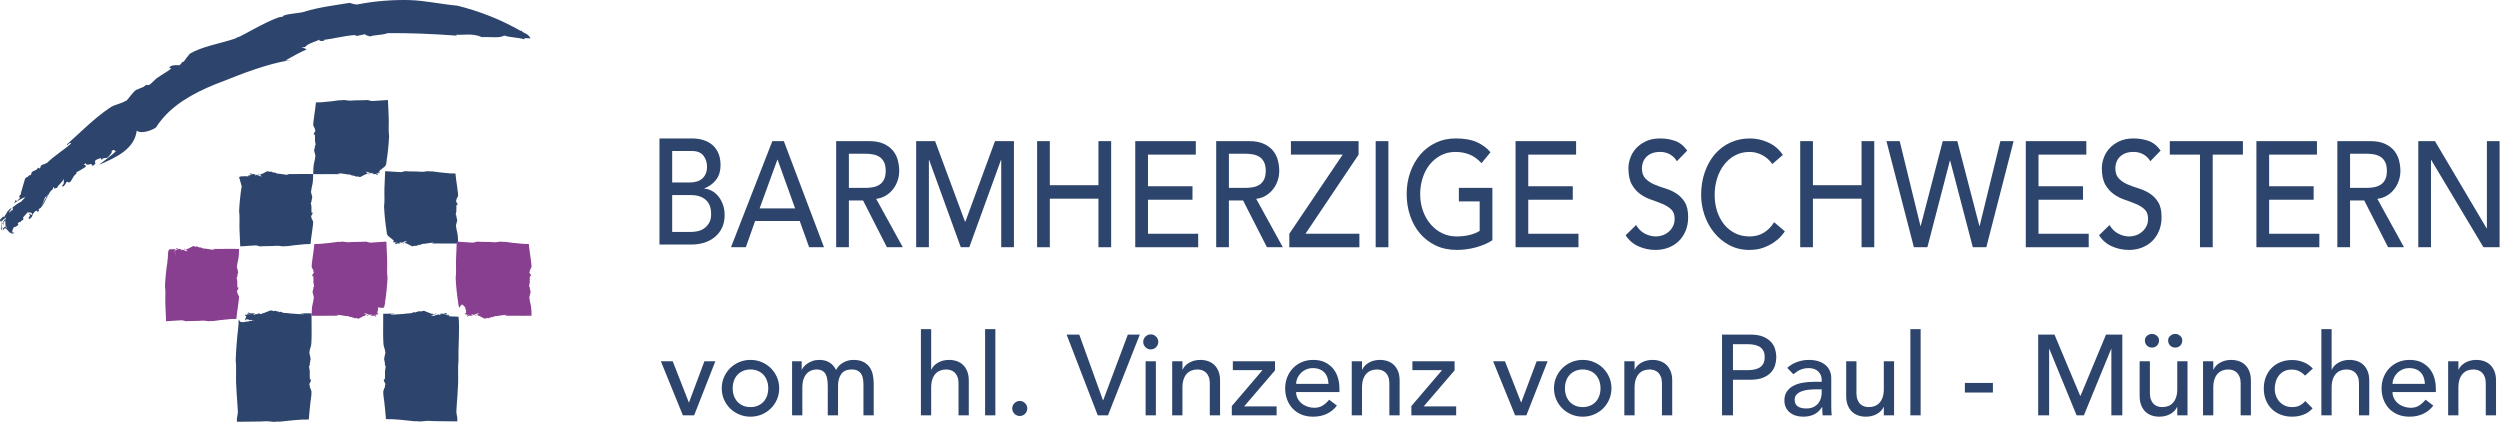
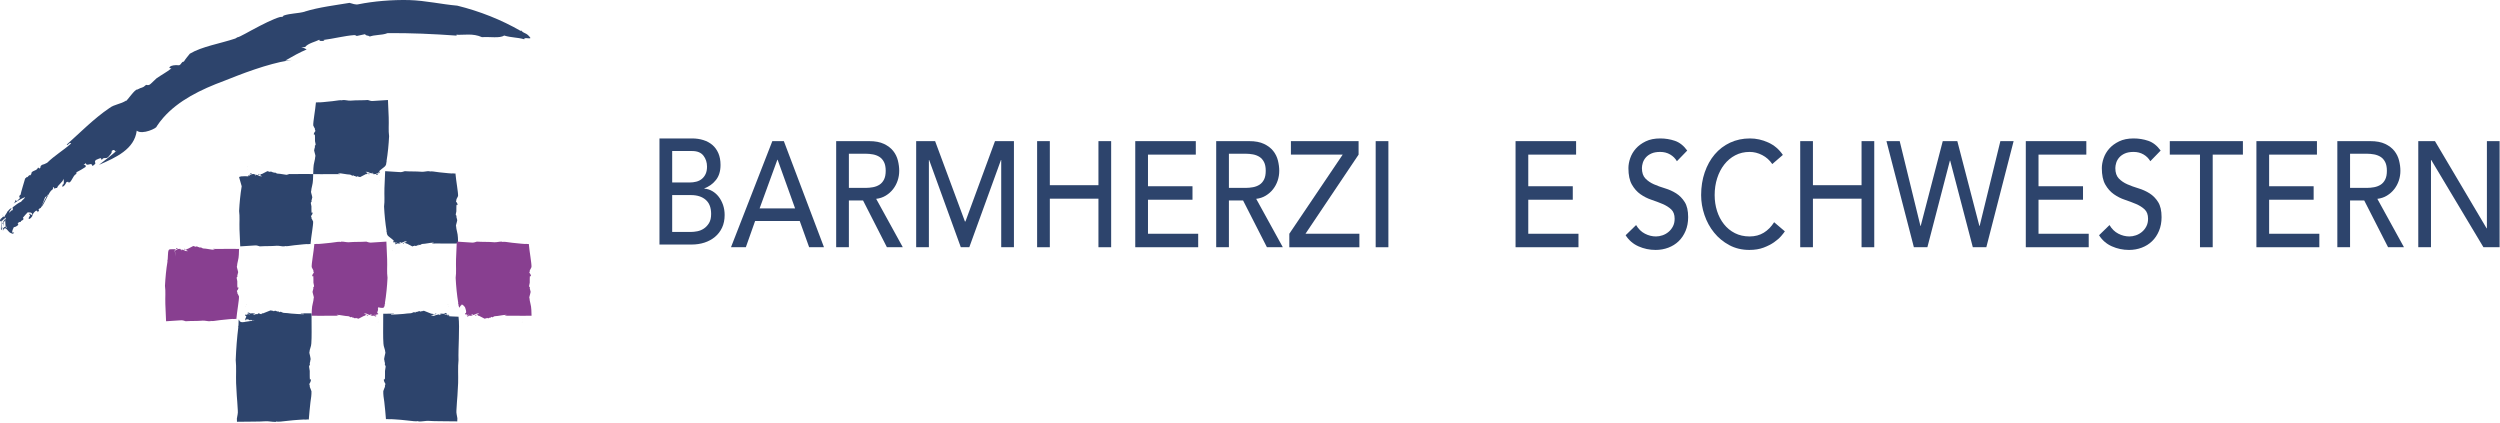
<svg xmlns="http://www.w3.org/2000/svg" width="307px" height="52px" viewBox="0 0 307 52" version="1.1">
  <title>Logo</title>
  <desc>Created with Sketch.</desc>
  <g id="Assets" stroke="none" stroke-width="1" fill="none" fill-rule="evenodd">
    <g transform="translate(-16, -28)" id="Logo">
      <g transform="translate(16, 28)">
        <g id="BHS" transform="translate(80.983, 17)" fill="#2D446C">
          <path d="M1.561,11.483 L3.854,11.483 C4.094,11.483 4.356,11.456 4.644,11.401 C4.931,11.346 5.199,11.235 5.449,11.07 C5.698,10.904 5.91,10.68 6.083,10.398 C6.256,10.115 6.344,9.742 6.344,9.275 C6.344,8.502 6.122,7.922 5.677,7.536 C5.232,7.15 4.631,6.956 3.871,6.956 L1.561,6.956 L1.561,11.483 Z M1.561,5.41 L3.692,5.41 C3.985,5.41 4.262,5.376 4.522,5.309 C4.782,5.242 5.01,5.129 5.205,4.969 C5.401,4.809 5.555,4.607 5.668,4.361 C5.782,4.116 5.839,3.816 5.839,3.46 C5.839,2.944 5.693,2.497 5.401,2.116 C5.107,1.736 4.645,1.546 4.017,1.546 L1.561,1.546 L1.561,5.41 Z M-5.65973435e-14,0 L4.001,0 C4.499,0 4.963,0.067 5.392,0.202 C5.82,0.337 6.189,0.537 6.498,0.8 C6.807,1.064 7.051,1.402 7.231,1.813 C7.409,2.225 7.498,2.705 7.498,3.257 C7.498,4.006 7.314,4.616 6.945,5.088 C6.577,5.561 6.1,5.907 5.514,6.128 L5.514,6.165 C5.86,6.19 6.185,6.291 6.49,6.469 C6.793,6.646 7.056,6.88 7.279,7.168 C7.501,7.456 7.676,7.791 7.808,8.171 C7.938,8.552 8.003,8.962 8.003,9.404 C8.003,9.993 7.896,10.511 7.685,10.959 C7.474,11.407 7.184,11.784 6.815,12.09 C6.447,12.398 6.018,12.63 5.53,12.79 C5.042,12.95 4.516,13.029 3.953,13.029 L-5.65973435e-14,13.029 L-5.65973435e-14,0 Z" id="Fill-1" />
          <path d="M16.656,8.594 L14.509,2.613 L14.477,2.613 L12.296,8.594 L16.656,8.594 Z M13.859,0.331 L15.274,0.331 L20.202,13.36 L18.381,13.36 L17.226,10.14 L11.744,10.14 L10.606,13.36 L8.783,13.36 L13.859,0.331 Z" id="Fill-3" />
          <path d="M23.26,6.073 L25.31,6.073 C25.613,6.073 25.914,6.045 26.213,5.99 C26.511,5.935 26.777,5.834 27.01,5.687 C27.243,5.539 27.43,5.327 27.571,5.052 C27.711,4.776 27.782,4.417 27.782,3.975 C27.782,3.533 27.711,3.174 27.571,2.898 C27.43,2.623 27.243,2.411 27.01,2.263 C26.777,2.117 26.511,2.015 26.213,1.959 C25.914,1.904 25.613,1.877 25.31,1.877 L23.26,1.877 L23.26,6.073 Z M21.699,0.331 L25.749,0.331 C26.487,0.331 27.094,0.445 27.571,0.672 C28.048,0.899 28.425,1.188 28.702,1.536 C28.978,1.886 29.17,2.279 29.279,2.714 C29.387,3.15 29.441,3.57 29.441,3.975 C29.441,4.392 29.376,4.793 29.246,5.181 C29.116,5.567 28.929,5.917 28.685,6.229 C28.441,6.542 28.142,6.806 27.791,7.021 C27.438,7.236 27.045,7.367 26.611,7.417 L29.881,13.36 L27.929,13.36 L25.001,7.619 L23.26,7.619 L23.26,13.36 L21.699,13.36 L21.699,0.331 Z" id="Fill-5" />
          <polygon id="Fill-7" points="31.523 0.331 33.849 0.331 37.509 10.195 37.575 10.195 41.202 0.331 43.528 0.331 43.528 13.36 41.966 13.36 41.966 2.65 41.934 2.65 38.046 13.36 37.005 13.36 33.118 2.65 33.085 2.65 33.085 13.36 31.523 13.36" />
          <polygon id="Fill-9" points="46.375 0.331 47.936 0.331 47.936 5.742 53.906 5.742 53.906 0.331 55.467 0.331 55.467 13.36 53.906 13.36 53.906 7.398 47.936 7.398 47.936 13.36 46.375 13.36" />
          <polygon id="Fill-11" points="58.427 0.331 65.862 0.331 65.862 1.987 59.989 1.987 59.989 5.871 65.455 5.871 65.455 7.527 59.989 7.527 59.989 11.705 66.155 11.705 66.155 13.36 58.427 13.36" />
          <path d="M69.927,6.073 L71.978,6.073 C72.281,6.073 72.582,6.045 72.881,5.99 C73.178,5.935 73.445,5.834 73.677,5.687 C73.911,5.539 74.097,5.327 74.238,5.052 C74.379,4.776 74.449,4.417 74.449,3.975 C74.449,3.533 74.379,3.174 74.238,2.898 C74.097,2.623 73.911,2.411 73.677,2.263 C73.445,2.117 73.178,2.015 72.881,1.959 C72.582,1.904 72.281,1.877 71.978,1.877 L69.927,1.877 L69.927,6.073 Z M68.366,0.331 L72.417,0.331 C73.155,0.331 73.761,0.445 74.238,0.672 C74.716,0.899 75.092,1.188 75.368,1.536 C75.645,1.886 75.838,2.279 75.947,2.714 C76.054,3.15 76.109,3.57 76.109,3.975 C76.109,4.392 76.044,4.793 75.914,5.181 C75.784,5.567 75.597,5.917 75.353,6.229 C75.109,6.542 74.81,6.806 74.458,7.021 C74.106,7.236 73.712,7.367 73.278,7.417 L76.548,13.36 L74.596,13.36 L71.668,7.619 L69.927,7.619 L69.927,13.36 L68.366,13.36 L68.366,0.331 Z" id="Fill-13" />
          <polygon id="Fill-15" points="77.345 11.705 83.9 1.987 77.541 1.987 77.541 0.331 85.852 0.331 85.852 1.987 79.33 11.705 85.95 11.705 85.95 13.361 77.345 13.361" />
          <polygon id="Fill-17" points="87.95 13.361 89.511 13.361 89.511 0.332 87.95 0.332" />
-           <path d="M102.281,6.073 L102.281,12.495 C101.999,12.692 101.679,12.863 101.322,13.011 C100.964,13.158 100.592,13.284 100.207,13.389 C99.822,13.492 99.431,13.569 99.036,13.619 C98.64,13.667 98.269,13.691 97.921,13.691 C96.946,13.691 96.075,13.508 95.311,13.14 C94.546,12.772 93.901,12.275 93.375,11.65 C92.849,11.023 92.448,10.296 92.172,9.468 C91.896,8.64 91.756,7.766 91.756,6.846 C91.756,5.877 91.905,4.975 92.203,4.141 C92.502,3.307 92.914,2.583 93.44,1.969 C93.967,1.356 94.597,0.874 95.335,0.524 C96.072,0.175 96.88,0 97.76,0 C98.822,0 99.689,0.15 100.362,0.451 C101.034,0.751 101.597,1.166 102.053,1.693 L100.947,3.036 C100.47,2.522 99.965,2.162 99.435,1.959 C98.903,1.757 98.345,1.656 97.76,1.656 C97.097,1.656 96.501,1.794 95.97,2.07 C95.438,2.346 94.983,2.717 94.603,3.184 C94.224,3.65 93.931,4.199 93.725,4.83 C93.519,5.463 93.416,6.134 93.416,6.846 C93.416,7.583 93.529,8.266 93.758,8.898 C93.985,9.53 94.299,10.079 94.702,10.545 C95.103,11.012 95.574,11.377 96.116,11.64 C96.658,11.904 97.249,12.036 97.888,12.036 C98.442,12.036 98.965,11.978 99.458,11.861 C99.952,11.744 100.372,11.576 100.72,11.355 L100.72,7.729 L98.166,7.729 L98.166,6.073 L102.281,6.073 Z" id="Fill-19" />
          <polygon id="Fill-20" points="105.127 0.331 112.562 0.331 112.562 1.987 106.689 1.987 106.689 5.871 112.154 5.871 112.154 7.527 106.689 7.527 106.689 11.705 112.854 11.705 112.854 13.36 105.127 13.36" />
          <path d="M119.93,10.637 C120.211,11.116 120.572,11.469 121.011,11.695 C121.45,11.923 121.904,12.036 122.369,12.036 C122.63,12.036 122.895,11.99 123.167,11.898 C123.438,11.806 123.685,11.668 123.907,11.483 C124.13,11.3 124.311,11.072 124.452,10.802 C124.592,10.533 124.663,10.22 124.663,9.864 C124.663,9.361 124.522,8.978 124.241,8.714 C123.958,8.45 123.608,8.229 123.191,8.051 C122.774,7.874 122.319,7.702 121.825,7.536 C121.332,7.371 120.876,7.141 120.458,6.846 C120.041,6.551 119.692,6.155 119.409,5.659 C119.127,5.162 118.987,4.49 118.987,3.644 C118.987,3.263 119.059,2.859 119.206,2.429 C119.352,2.001 119.583,1.607 119.897,1.251 C120.211,0.896 120.615,0.598 121.11,0.359 C121.602,0.119 122.196,-1.23806689e-14 122.89,-1.23806689e-14 C123.519,-1.23806689e-14 124.121,0.098 124.696,0.294 C125.271,0.491 125.775,0.89 126.208,1.49 L124.941,2.797 C124.745,2.455 124.468,2.178 124.11,1.969 C123.752,1.761 123.346,1.656 122.89,1.656 C122.457,1.656 122.096,1.72 121.809,1.85 C121.52,1.979 121.291,2.144 121.116,2.347 C120.944,2.549 120.822,2.767 120.751,3 C120.68,3.233 120.645,3.448 120.645,3.644 C120.645,4.196 120.787,4.619 121.069,4.914 C121.35,5.208 121.701,5.448 122.117,5.631 C122.535,5.816 122.99,5.981 123.484,6.128 C123.977,6.276 124.433,6.481 124.851,6.745 C125.268,7.009 125.617,7.364 125.898,7.813 C126.182,8.26 126.322,8.877 126.322,9.662 C126.322,10.287 126.217,10.852 126.006,11.355 C125.793,11.858 125.509,12.282 125.151,12.625 C124.794,12.969 124.371,13.232 123.883,13.416 C123.395,13.6 122.874,13.692 122.321,13.692 C121.584,13.692 120.884,13.545 120.223,13.25 C119.561,12.956 119.036,12.502 118.644,11.888 L119.93,10.637 Z" id="Fill-21" />
          <path d="M136.652,3.147 C136.326,2.668 135.914,2.3 135.416,2.043 C134.918,1.785 134.402,1.656 133.87,1.656 C133.22,1.656 132.631,1.794 132.106,2.07 C131.579,2.346 131.129,2.724 130.757,3.202 C130.382,3.681 130.092,4.242 129.885,4.886 C129.679,5.53 129.577,6.221 129.577,6.956 C129.577,7.644 129.674,8.293 129.869,8.907 C130.064,9.521 130.347,10.061 130.715,10.526 C131.084,10.994 131.534,11.362 132.065,11.631 C132.596,11.901 133.198,12.036 133.87,12.036 C134.531,12.036 135.111,11.882 135.611,11.576 C136.11,11.269 136.532,10.839 136.88,10.288 L138.198,11.41 C138.111,11.545 137.958,11.738 137.742,11.99 C137.525,12.241 137.238,12.493 136.88,12.744 C136.522,12.996 136.091,13.216 135.586,13.407 C135.082,13.597 134.499,13.691 133.837,13.691 C132.927,13.691 132.106,13.496 131.374,13.103 C130.642,12.711 130.018,12.196 129.503,11.557 C128.988,10.92 128.595,10.199 128.324,9.394 C128.052,8.592 127.916,7.778 127.916,6.956 C127.916,5.951 128.064,5.021 128.356,4.168 C128.649,3.315 129.058,2.579 129.584,1.959 C130.11,1.34 130.742,0.859 131.479,0.515 C132.217,0.171 133.03,0 133.92,0 C134.678,0 135.424,0.165 136.156,0.497 C136.888,0.828 137.487,1.338 137.953,2.024 L136.652,3.147 Z" id="Fill-22" />
          <polygon id="Fill-23" points="140.083 0.331 141.645 0.331 141.645 5.742 147.616 5.742 147.616 0.331 149.176 0.331 149.176 13.36 147.616 13.36 147.616 7.398 141.645 7.398 141.645 13.36 140.083 13.36" />
          <polygon id="Fill-24" points="150.673 0.331 152.3 0.331 154.847 10.747 154.879 10.747 157.587 0.331 159.376 0.331 162.084 10.747 162.117 10.747 164.663 0.331 166.289 0.331 162.938 13.36 161.279 13.36 158.498 2.723 158.465 2.723 155.699 13.36 154.041 13.36" />
          <polygon id="Fill-25" points="167.785 0.331 175.218 0.331 175.218 1.987 169.346 1.987 169.346 5.871 174.811 5.871 174.811 7.527 169.346 7.527 169.346 11.705 175.511 11.705 175.511 13.36 167.785 13.36" />
          <path d="M178.065,10.637 C178.346,11.116 178.708,11.469 179.147,11.695 C179.586,11.923 180.039,12.036 180.504,12.036 C180.766,12.036 181.031,11.99 181.302,11.898 C181.573,11.806 181.819,11.668 182.042,11.483 C182.264,11.3 182.446,11.072 182.587,10.802 C182.728,10.533 182.799,10.22 182.799,9.864 C182.799,9.361 182.657,8.978 182.376,8.714 C182.094,8.45 181.743,8.229 181.327,8.051 C180.909,7.874 180.454,7.702 179.96,7.536 C179.466,7.371 179.011,7.141 178.594,6.846 C178.176,6.551 177.827,6.155 177.544,5.659 C177.262,5.162 177.122,4.49 177.122,3.644 C177.122,3.263 177.195,2.859 177.341,2.429 C177.487,2.001 177.718,1.607 178.032,1.251 C178.346,0.896 178.751,0.598 179.245,0.359 C179.738,0.119 180.332,-1.23806689e-14 181.026,-1.23806689e-14 C181.655,-1.23806689e-14 182.256,0.098 182.831,0.294 C183.406,0.491 183.91,0.89 184.344,1.49 L183.076,2.797 C182.879,2.455 182.603,2.178 182.245,1.969 C181.887,1.761 181.48,1.656 181.026,1.656 C180.592,1.656 180.231,1.72 179.944,1.85 C179.656,1.979 179.426,2.144 179.252,2.347 C179.079,2.549 178.957,2.767 178.886,3 C178.816,3.233 178.78,3.448 178.78,3.644 C178.78,4.196 178.922,4.619 179.204,4.914 C179.486,5.208 179.835,5.448 180.253,5.631 C180.67,5.816 181.126,5.981 181.62,6.128 C182.112,6.276 182.568,6.481 182.986,6.745 C183.403,7.009 183.753,7.364 184.034,7.813 C184.317,8.26 184.458,8.877 184.458,9.662 C184.458,10.287 184.352,10.852 184.141,11.355 C183.929,11.858 183.644,12.282 183.286,12.625 C182.928,12.969 182.506,13.232 182.018,13.416 C181.529,13.6 181.009,13.692 180.455,13.692 C179.719,13.692 179.019,13.545 178.357,13.25 C177.696,12.956 177.17,12.502 176.78,11.888 L178.065,10.637 Z" id="Fill-26" />
          <polygon id="Fill-27" points="189.175 1.987 185.467 1.987 185.467 0.331 194.446 0.331 194.446 1.987 190.737 1.987 190.737 13.361 189.175 13.361" />
          <polygon id="Fill-28" points="196.104 0.331 203.538 0.331 203.538 1.987 197.666 1.987 197.666 5.871 203.132 5.871 203.132 7.527 197.666 7.527 197.666 11.705 203.832 11.705 203.832 13.36 196.104 13.36" />
          <path d="M207.604,6.073 L209.654,6.073 C209.958,6.073 210.259,6.045 210.557,5.99 C210.855,5.935 211.122,5.834 211.354,5.687 C211.588,5.539 211.774,5.327 211.915,5.052 C212.056,4.776 212.126,4.417 212.126,3.975 C212.126,3.533 212.056,3.174 211.915,2.898 C211.774,2.623 211.588,2.411 211.354,2.263 C211.122,2.117 210.855,2.015 210.557,1.959 C210.259,1.904 209.958,1.877 209.654,1.877 L207.604,1.877 L207.604,6.073 Z M206.042,0.331 L210.093,0.331 C210.831,0.331 211.438,0.445 211.915,0.672 C212.393,0.899 212.769,1.188 213.045,1.536 C213.322,1.886 213.515,2.279 213.623,2.714 C213.731,3.15 213.786,3.57 213.786,3.975 C213.786,4.392 213.721,4.793 213.591,5.181 C213.46,5.567 213.274,5.917 213.029,6.229 C212.785,6.542 212.487,6.806 212.135,7.021 C211.783,7.236 211.389,7.367 210.955,7.417 L214.225,13.36 L212.273,13.36 L209.345,7.619 L207.604,7.619 L207.604,13.36 L206.042,13.36 L206.042,0.331 Z" id="Fill-29" />
          <polygon id="Fill-30" points="215.981 0.331 218.031 0.331 224.375 11.042 224.408 11.042 224.408 0.331 225.968 0.331 225.968 13.36 223.984 13.36 217.575 2.65 217.542 2.65 217.542 13.36 215.981 13.36" />
        </g>
        <g id="Signet">
          <path d="M14.178,18.6 L14.414,18.43 C13.716,19.054 12.927,19.649 12.152,20.246 C14.234,19.346 16.516,18.319 16.791,16.043 C17.471,16.602 19.327,15.709 19.238,15.522 C19.483,15.146 19.755,14.794 20.048,14.458 C19.84,14.68 19.639,14.908 19.449,15.145 C19.639,14.908 19.84,14.68 20.048,14.458 C21.904,12.338 24.653,10.99 27.532,9.926 C28.327,9.618 29.784,9.018 31.274,8.521 C32.761,8.014 34.276,7.614 35.126,7.482 L35.859,7.347 C35.441,7.394 35.441,7.394 35.024,7.441 C35.944,6.908 36.798,6.437 37.657,6.073 C37.468,5.992 37.412,5.881 36.992,5.812 L37.472,5.775 C37.803,5.318 38.788,5.112 39.22,4.874 C39.159,5.079 39.53,5.04 39.856,5.008 L39.706,4.909 C40.939,4.752 42.344,4.395 43.454,4.315 C43.609,4.301 43.731,4.359 43.806,4.417 L44.855,4.192 C44.791,4.447 45.745,4.362 45.251,4.548 C46.027,4.209 46.836,4.374 47.593,4.068 C50.312,4.041 53.203,4.168 56.085,4.374 L56.037,4.266 C57.047,4.318 58.046,4.058 59.188,4.565 C60.13,4.49 61.387,4.732 61.904,4.363 C62.905,4.652 63.39,4.556 64.394,4.825 C64.253,4.483 65.438,4.924 65.056,4.543 C64.561,3.944 64.408,4.206 63.973,3.72 L63.956,3.807 C61.553,2.423 58.925,1.381 56.157,0.695 C54.256,0.532 52.244,0.069 50.261,0.008 C48.131,-0.045 45.831,0.16 44.053,0.518 C43.63,0.624 43.303,0.437 42.923,0.352 C41.28,0.63 39.172,0.875 37.383,1.434 C37.417,1.427 37.451,1.424 37.473,1.422 C36.52,1.684 35.732,1.61 34.809,1.917 C34.835,1.987 34.691,2.033 34.632,2.089 C34.503,1.946 33.179,2.516 31.895,3.184 C30.605,3.844 29.36,4.6 29.165,4.573 C29.081,4.626 28.992,4.68 28.899,4.73 C26.997,5.366 24.814,5.699 23.313,6.594 C23.06,6.917 22.763,7.248 22.582,7.564 C22.243,7.588 22.336,7.863 22,8.015 C20.838,7.894 20.52,8.435 21.063,8.391 C20.457,8.869 19.775,9.228 19.219,9.62 C18.984,9.836 18.751,10.051 18.523,10.279 C18.333,10.477 18.15,10.476 17.944,10.419 C17.432,10.892 17.502,10.636 16.867,10.997 C16.575,10.901 15.626,12.375 15.425,12.441 L15.497,12.342 C14.806,12.81 14.075,12.784 13.419,13.281 C11.52,14.568 9.769,16.355 8.191,17.757 C8.352,17.953 8.488,17.394 8.74,17.62 C7.81,18.441 6.694,19.104 5.791,19.989 C5.584,20.107 5.298,20.222 5.167,20.243 C4.821,20.476 5.093,20.5 4.868,20.696 L4.67,20.57 C4.516,21.015 4.051,20.869 3.848,21.238 C3.902,21.316 3.811,21.435 3.709,21.54 C3.52,21.385 3.424,21.888 3.27,21.727 L3.28,21.743 C3.219,21.807 3.19,21.864 3.087,21.919 C3.035,22.099 2.54,23.728 2.521,23.926 L2.44,23.963 C2.299,24.15 2.379,24.34 2.499,24.261 L2.308,24.478 L2.315,24.442 L2.126,24.66 C2.076,24.689 1.949,24.668 1.914,24.538 C1.88,24.719 1.805,24.894 1.669,24.999 C2.069,24.721 2.586,24.411 3.074,24.202 C3.018,24.404 2.698,24.594 2.589,24.776 C2.308,24.873 1.88,25.2 1.546,25.466 C1.503,25.547 1.688,25.757 1.469,25.852 C1.256,25.827 1.339,26.045 1.127,26.111 C1.16,25.889 1.311,25.758 1.436,25.602 C1.236,25.499 1.026,25.91 0.882,26.011 C0.896,26.112 0.609,26.401 0.517,26.664 C0.399,26.453 0.286,26.77 0.095,26.87 C-0.031,27.032 -0.028,27.209 0.083,27.162 C0.26,27.304 0.603,26.56 0.673,26.915 C0.542,26.911 0.387,27.238 0.279,27.472 C0.392,27.528 0.438,27.376 0.476,27.562 C0.317,27.806 0.312,28.215 0.207,28.253 C0.157,28.241 0.215,28.109 0.246,28.039 C0.214,28.125 0.184,28.032 0.176,27.848 C0.192,27.652 0.214,27.383 0.235,27.12 C0.272,26.662 0.306,26.283 0.24,26.449 C0.312,26.447 0.262,26.852 0.189,27.357 C0.165,27.506 0.142,27.654 0.12,27.79 C0.11,27.921 0.104,28.034 0.113,28.129 C0.112,28.241 0.162,28.25 0.195,28.226 C0.221,28.225 0.219,28.256 0.23,28.23 C0.218,28.311 0.502,28.274 0.47,28.34 C0.394,28.309 0.387,28.173 0.362,28.086 C0.433,27.956 0.554,27.859 0.647,27.83 C0.737,27.811 0.808,27.842 0.824,27.906 C0.697,28.162 0.672,27.677 0.655,27.326 C0.638,26.959 0.646,26.62 0.609,26.796 L0.734,26.713 C0.727,26.873 0.586,27.238 0.383,27.334 C0.491,27.401 0.426,27.596 0.355,27.872 L0.304,27.939 C0.293,28.05 0.252,28.191 0.272,28.264 C0.303,28.307 0.366,28.253 0.415,28.322 C0.382,28.261 0.475,28.104 0.517,28.075 C0.572,28.026 0.628,28.021 0.683,28.044 C0.794,28.089 0.905,28.243 1.033,28.387 C1.145,28.546 1.348,28.652 1.487,28.674 C1.556,28.691 1.584,28.729 1.612,28.7 C1.644,28.67 1.692,28.604 1.741,28.505 C1.549,28.631 1.492,28.584 1.499,28.44 C1.513,28.287 1.621,28.058 1.7,27.891 C1.801,27.903 2.004,27.829 2.206,27.649 C2.309,27.449 2.194,27.484 2.157,27.41 C2.278,27.339 2.456,27.173 2.559,27.28 C2.514,27.04 2.807,27.117 2.878,26.915 C2.919,26.722 2.808,26.882 2.817,26.73 C2.992,26.518 3.241,26.227 3.399,26.076 C3.559,26.091 3.906,26.038 3.961,26.311 C3.691,26.616 3.783,25.979 3.56,26.344 C3.92,26.385 3.4,26.695 3.546,26.897 C3.74,26.871 3.903,26.655 4.011,26.452 L3.95,26.463 C4.038,26.279 4.237,25.922 4.504,25.855 C4.558,25.963 4.681,25.94 4.61,26.071 L4.799,25.869 C4.794,25.821 4.789,25.771 4.719,25.817 C4.735,25.663 4.854,25.592 4.967,25.555 C5.069,25.604 5.535,24.118 5.568,24.2 C5.696,24.045 5.861,24.122 5.899,23.898 C5.832,23.819 4.961,25.604 5.109,25.379 C5.301,25.326 6.134,23.287 6.393,23.342 C6.485,23.225 6.588,23.077 6.477,23.025 C6.689,22.878 6.593,23.229 6.795,23.17 C6.784,23.155 6.742,23.142 6.783,23.102 L7.008,23.075 C7.136,22.666 7.698,22.411 7.803,21.953 C7.815,22.125 7.885,22.374 7.79,22.641 L7.714,22.633 C7.716,22.684 7.599,22.869 7.69,22.943 C7.916,22.815 8.044,22.647 8.139,22.381 C8.195,22.367 8.256,22.348 8.305,22.343 C8.294,22.333 8.282,22.328 8.27,22.315 C8.381,22.303 8.384,22.318 8.396,22.372 C8.399,22.381 8.403,22.39 8.403,22.403 C8.758,22.526 8.917,21.556 9.364,21.36 C9.423,21.233 9.331,21.311 9.401,21.148 C9.824,20.917 10.125,20.77 10.525,20.492 C10.532,20.281 10.5,20.23 10.257,20.248 L10.554,20.031 C10.59,20.539 11.306,19.833 11.316,20.366 C11.455,20.358 11.623,20.222 11.728,20.04 C11.673,19.954 11.588,19.817 11.774,19.644 C12.125,19.499 12.03,19.522 12.332,19.416 C12.47,19.463 12.426,19.573 12.505,19.64 C12.726,19.217 12.985,19.58 13.283,19.281 C13.454,19.076 13.838,18.72 13.697,18.543 C13.974,18.315 14.084,18.44 14.178,18.6" id="Fill-31" fill="#2D446C" />
          <path d="M46.671,22.107 C46.68,22.102 46.687,22.096 46.695,22.089 C46.695,22.089 46.694,22.089 46.694,22.089 C46.685,22.096 46.68,22.101 46.671,22.107" id="Fill-32" fill="#000000" />
          <path d="M46.615,22.172 C46.608,22.161 46.633,22.136 46.671,22.107 C46.61,22.153 46.574,22.184 46.615,22.172" id="Fill-33" fill="#000000" />
          <path d="M46.693,21.873 C46.69,21.869 46.681,21.871 46.678,21.868 C46.678,21.868 46.677,21.868 46.677,21.868 C46.671,21.877 46.677,21.881 46.675,21.889 C46.68,21.884 46.687,21.877 46.693,21.873" id="Fill-34" fill="#000000" />
          <path d="M46.228,21.253 L46.228,21.252 C46.228,21.253 46.228,21.253 46.228,21.253 C46.24,21.25 46.246,21.244 46.258,21.243 C46.251,21.248 46.246,21.253 46.241,21.257 C46.274,21.294 46.372,21.284 46.431,21.28 C46.431,21.243 46.42,21.233 46.419,21.217 C46.44,21.203 46.463,21.19 46.49,21.182 C46.495,21.18 46.501,21.178 46.507,21.177 L46.523,21.185 C46.542,21.176 46.56,21.171 46.579,21.166 C46.592,21.169 46.604,21.174 46.615,21.189 C46.602,21.204 46.572,21.195 46.552,21.193 C46.597,21.195 46.476,21.283 46.357,21.367 C46.304,21.334 46.204,21.327 46.225,21.271 C46.21,21.284 46.203,21.292 46.197,21.299 L46.159,21.278 C46.174,21.266 46.203,21.261 46.228,21.253 M47.781,16.729 C47.732,16.379 47.728,16.014 47.732,15.646 L47.74,15.093 L47.733,14.432 C47.712,13.695 47.681,12.946 47.641,12.28 C46.967,12.314 46.348,12.354 45.822,12.398 C45.567,12.43 45.354,12.335 45.172,12.282 C44.549,12.333 43.755,12.294 43.053,12.357 C43.064,12.359 43.077,12.36 43.087,12.36 C42.713,12.379 42.434,12.263 42.068,12.282 C42.07,12.315 42.014,12.317 41.987,12.333 C41.939,12.258 41.453,12.337 40.837,12.423 C39.955,12.509 39.222,12.604 39.087,12.561 C39.032,12.566 38.979,12.573 38.928,12.579 L38.797,12.571 C38.716,13.52 38.441,14.97 38.467,15.404 C38.539,15.547 38.602,15.706 38.682,15.826 C38.617,15.942 38.744,15.964 38.726,16.104 C38.421,16.458 38.549,16.666 38.656,16.483 C38.698,16.775 38.671,17.067 38.681,17.326 C38.705,17.443 38.728,17.562 38.753,17.687 C38.778,17.79 38.734,17.847 38.661,17.899 C38.705,18.163 38.629,18.085 38.599,18.361 C38.492,18.433 38.768,19.015 38.735,19.242 L38.72,19.173 C38.701,19.658 38.495,20.093 38.485,20.651 C38.476,20.897 38.469,21.137 38.46,21.38 C39.102,21.395 39.785,21.389 40.443,21.384 C40.702,21.383 40.959,21.381 41.209,21.38 C41.39,21.383 41.567,21.387 41.74,21.389 C41.748,21.279 41.561,21.415 41.553,21.268 C42.03,21.287 42.512,21.424 42.994,21.442 C43.082,21.472 43.188,21.528 43.228,21.563 C43.382,21.604 43.318,21.511 43.432,21.525 L43.447,21.625 C43.611,21.542 43.687,21.736 43.844,21.694 C43.851,21.654 43.909,21.648 43.963,21.652 C43.966,21.758 44.133,21.644 44.125,21.741 L44.126,21.733 C44.159,21.735 44.184,21.728 44.223,21.746 C44.287,21.709 44.879,21.419 44.943,21.374 L44.974,21.391 C45.062,21.388 45.1,21.309 45.048,21.29 L45.157,21.296 L45.145,21.304 L45.253,21.309 C45.274,21.319 45.296,21.368 45.265,21.415 C45.327,21.378 45.396,21.358 45.457,21.376 C45.286,21.311 45.074,21.219 44.895,21.111 C44.968,21.076 45.101,21.132 45.181,21.12 C45.276,21.19 45.472,21.25 45.625,21.298 C45.658,21.292 45.681,21.173 45.757,21.226 C45.794,21.307 45.843,21.222 45.905,21.282 C45.834,21.325 45.762,21.305 45.689,21.301 C45.701,21.397 45.868,21.366 45.926,21.394 C45.953,21.363 46.095,21.395 46.184,21.368 C46.158,21.428 46.198,21.436 46.242,21.447 C46.246,21.443 46.254,21.44 46.259,21.436 C46.253,21.44 46.249,21.443 46.244,21.447 C46.267,21.453 46.291,21.46 46.31,21.477 C46.369,21.489 46.408,21.451 46.383,21.419 C46.387,21.397 46.375,21.384 46.359,21.372 C46.502,21.284 46.67,21.192 46.634,21.19 C46.613,21.18 46.616,21.162 46.621,21.143 C46.625,21.14 46.625,21.134 46.626,21.129 C46.636,21.105 46.646,21.082 46.617,21.072 L46.597,21.093 C46.338,21.065 47.253,20.532 47.342,20.338 C47.502,20.077 47.366,20.063 47.495,19.841 L47.456,19.848 C47.629,18.813 47.727,17.778 47.781,16.729" id="Fill-35" fill="#2D446C" />
          <path d="M30.361,20.544 C30.352,20.549 30.344,20.555 30.337,20.561 L30.338,20.561 C30.347,20.555 30.352,20.549 30.361,20.544" id="Fill-36" fill="#000000" />
          <path d="M30.417,20.478 C30.424,20.49 30.399,20.514 30.361,20.543 C30.423,20.498 30.458,20.468 30.417,20.478" id="Fill-37" fill="#000000" />
          <path d="M30.879,21.499 L30.879,21.5 C30.879,21.499 30.878,21.499 30.878,21.499 C30.868,21.503 30.861,21.508 30.85,21.51 C30.856,21.504 30.861,21.499 30.866,21.495 C30.834,21.46 30.738,21.469 30.681,21.473 C30.68,21.508 30.691,21.52 30.692,21.534 C30.673,21.549 30.649,21.561 30.623,21.57 C30.618,21.571 30.612,21.572 30.606,21.574 L30.591,21.567 C30.573,21.575 30.554,21.58 30.537,21.584 C30.523,21.583 30.512,21.576 30.502,21.562 C30.515,21.548 30.543,21.556 30.563,21.558 C30.519,21.556 30.637,21.47 30.754,21.389 C30.805,21.421 30.902,21.427 30.882,21.482 C30.896,21.469 30.904,21.461 30.91,21.455 L30.946,21.476 C30.932,21.486 30.904,21.492 30.879,21.499 M38.2,26.525 C38.498,26.179 38.373,25.976 38.268,26.155 C38.227,25.871 38.255,25.585 38.244,25.332 C38.222,25.218 38.198,25.102 38.174,24.98 C38.149,24.879 38.192,24.824 38.263,24.773 C38.222,24.516 38.295,24.591 38.325,24.322 C38.429,24.251 38.159,23.684 38.191,23.463 L38.206,23.529 C38.225,23.056 38.426,22.632 38.435,22.087 C38.443,21.847 38.452,21.614 38.46,21.376 C37.834,21.361 37.166,21.366 36.524,21.372 C36.272,21.373 36.022,21.375 35.778,21.376 C35.6,21.373 35.428,21.37 35.259,21.366 C35.251,21.474 35.433,21.342 35.442,21.486 C34.975,21.467 34.505,21.332 34.035,21.315 C33.95,21.285 33.846,21.231 33.807,21.196 C33.657,21.156 33.719,21.249 33.608,21.235 L33.594,21.137 C33.432,21.217 33.358,21.029 33.206,21.069 C33.198,21.108 33.143,21.113 33.089,21.111 C33.087,21.007 32.924,21.118 32.931,21.024 L32.929,21.031 C32.897,21.029 32.874,21.037 32.835,21.019 C32.773,21.055 32.195,21.338 32.132,21.382 L32.103,21.365 C32.017,21.368 31.98,21.445 32.03,21.464 L31.924,21.458 L31.935,21.451 L31.829,21.445 C31.811,21.435 31.788,21.388 31.819,21.342 C31.758,21.378 31.691,21.398 31.631,21.38 C31.797,21.443 32.005,21.534 32.18,21.637 C32.108,21.673 31.978,21.618 31.9,21.63 C31.808,21.561 31.617,21.503 31.469,21.456 C31.436,21.462 31.413,21.577 31.339,21.526 C31.303,21.446 31.255,21.53 31.193,21.472 C31.265,21.429 31.334,21.449 31.405,21.452 C31.393,21.358 31.231,21.389 31.173,21.363 C31.147,21.392 31.008,21.361 30.922,21.387 C30.947,21.328 30.909,21.322 30.865,21.31 C30.861,21.314 30.855,21.318 30.85,21.321 C30.855,21.317 30.859,21.314 30.864,21.31 C30.841,21.305 30.818,21.297 30.799,21.281 C30.741,21.271 30.703,21.306 30.727,21.338 C30.724,21.36 30.735,21.372 30.752,21.384 C30.611,21.468 30.448,21.559 30.483,21.561 C30.503,21.571 30.5,21.588 30.494,21.606 C30.491,21.61 30.471,21.667 30.499,21.676 L30.519,21.656 C30.771,21.684 29.49,21.546 29.363,21.762 L29.68,22.871 C29.512,23.881 29.416,24.892 29.363,25.915 C29.411,26.256 29.415,26.612 29.412,26.971 L29.404,27.511 L29.409,28.156 C29.431,28.876 29.461,29.606 29.5,30.256 C30.157,30.224 30.761,30.185 31.275,30.141 C31.523,30.11 31.733,30.203 31.91,30.255 C32.518,30.205 33.293,30.242 33.978,30.181 C33.967,30.181 33.954,30.179 33.945,30.178 C34.31,30.159 34.582,30.273 34.938,30.255 C34.937,30.223 34.992,30.22 35.018,30.204 C35.065,30.277 35.539,30.201 36.139,30.117 C37,30.033 37.716,29.94 37.848,29.983 C37.901,29.977 37.954,29.971 38.004,29.965 L38.13,29.974 C38.209,29.047 38.477,27.632 38.453,27.208 C38.383,27.069 38.322,26.913 38.243,26.795 C38.306,26.683 38.183,26.661 38.2,26.525" id="Fill-38" fill="#2D446C" />
          <path d="M30.339,20.778 C30.342,20.781 30.351,20.779 30.354,20.784 L30.355,20.783 C30.362,20.774 30.355,20.77 30.357,20.762 C30.353,20.766 30.345,20.773 30.339,20.778" id="Fill-39" fill="#000000" />
          <path d="M48.215,30.797 C48.223,30.785 48.197,30.761 48.159,30.731 C48.221,30.777 48.256,30.808 48.215,30.797" id="Fill-40" fill="#000000" />
-           <path d="M48.159,30.732 C48.151,30.726 48.143,30.72 48.135,30.714 C48.135,30.714 48.136,30.714 48.136,30.714 C48.145,30.72 48.151,30.725 48.159,30.732" id="Fill-41" fill="#000000" />
          <path d="M48.745,29.799 L48.708,29.819 C48.702,29.814 48.694,29.805 48.681,29.793 C48.701,29.849 48.604,29.853 48.553,29.886 C48.435,29.805 48.317,29.719 48.362,29.717 C48.341,29.718 48.313,29.727 48.3,29.713 C48.31,29.699 48.322,29.692 48.336,29.691 C48.353,29.695 48.372,29.7 48.389,29.708 L48.405,29.701 C48.41,29.703 48.416,29.704 48.421,29.705 C48.447,29.714 48.471,29.726 48.49,29.74 C48.489,29.755 48.479,29.766 48.479,29.801 C48.536,29.805 48.632,29.815 48.664,29.78 C48.66,29.775 48.655,29.77 48.648,29.765 C48.66,29.767 48.666,29.772 48.677,29.775 C48.677,29.775 48.678,29.775 48.678,29.774 C48.678,29.775 48.678,29.775 48.678,29.775 C48.702,29.783 48.73,29.788 48.745,29.799 M47.478,28.404 L47.44,28.398 C47.566,28.613 47.433,28.628 47.59,28.882 C47.676,29.071 48.57,29.591 48.317,29.619 L48.298,29.598 C48.27,29.608 48.28,29.63 48.289,29.654 C48.289,29.66 48.29,29.664 48.293,29.669 C48.299,29.686 48.302,29.704 48.281,29.714 C48.247,29.716 48.41,29.806 48.55,29.891 C48.535,29.902 48.522,29.915 48.526,29.937 C48.502,29.968 48.54,30.004 48.598,29.994 C48.616,29.977 48.64,29.97 48.662,29.965 C48.657,29.961 48.653,29.958 48.647,29.954 C48.653,29.957 48.66,29.961 48.664,29.964 C48.706,29.953 48.745,29.946 48.72,29.888 C48.807,29.914 48.946,29.884 48.972,29.913 C49.029,29.886 49.191,29.916 49.204,29.823 C49.132,29.827 49.063,29.846 48.992,29.803 C49.053,29.746 49.102,29.828 49.138,29.748 C49.211,29.698 49.234,29.814 49.267,29.819 C49.415,29.772 49.607,29.714 49.699,29.646 C49.778,29.657 49.907,29.602 49.978,29.638 C49.804,29.742 49.596,29.832 49.429,29.896 C49.489,29.877 49.556,29.897 49.617,29.933 C49.586,29.888 49.609,29.84 49.628,29.831 L49.734,29.824 L49.722,29.817 L49.828,29.812 C49.778,29.83 49.815,29.906 49.902,29.91 L49.93,29.893 C49.994,29.937 50.572,30.22 50.633,30.257 C50.673,30.239 50.696,30.245 50.728,30.244 L50.729,30.252 C50.722,30.157 50.886,30.267 50.887,30.164 C50.942,30.161 50.997,30.166 51.005,30.205 C51.157,30.246 51.231,30.058 51.392,30.138 L51.407,30.04 C51.517,30.026 51.455,30.118 51.605,30.078 C51.644,30.043 51.748,29.99 51.833,29.96 C52.304,29.942 52.774,29.809 53.241,29.79 C53.232,29.933 53.049,29.801 53.057,29.909 C53.227,29.906 53.399,29.902 53.576,29.899 C53.82,29.901 54.07,29.902 54.323,29.903 C54.965,29.909 55.632,29.914 56.259,29.899 C56.25,29.662 56.241,29.427 56.233,29.188 C56.224,28.644 56.023,28.219 56.005,27.746 L55.99,27.813 C55.958,27.592 56.227,27.024 56.124,26.953 C56.092,26.683 56.02,26.759 56.061,26.502 C55.991,26.452 55.948,26.396 55.972,26.296 C55.996,26.172 56.02,26.058 56.042,25.944 C56.053,25.69 56.026,25.404 56.066,25.12 C56.171,25.299 56.296,25.096 55.999,24.75 C55.981,24.614 56.105,24.592 56.041,24.479 C56.12,24.362 56.181,24.206 56.251,24.067 C56.276,23.644 56.008,22.228 55.929,21.302 L55.802,21.309 C55.752,21.304 55.7,21.298 55.646,21.292 C55.515,21.335 54.799,21.242 53.938,21.159 C53.337,21.074 52.863,20.997 52.817,21.071 C52.79,21.054 52.735,21.053 52.736,21.021 C52.381,21.002 52.108,21.115 51.743,21.097 C51.752,21.096 51.765,21.094 51.777,21.093 C51.091,21.033 50.316,21.071 49.708,21.021 C49.532,21.072 49.321,21.165 49.073,21.133 C48.559,21.09 47.955,21.052 47.298,21.018 C47.26,21.669 47.229,22.399 47.208,23.119 L47.202,23.764 L47.21,24.303 C47.214,24.663 47.209,25.019 47.162,25.36 C47.214,26.384 47.311,27.394 47.478,28.404" id="Fill-42" fill="#2D446C" />
          <path d="M48.137,30.497 C48.141,30.494 48.15,30.495 48.152,30.491 C48.152,30.492 48.153,30.492 48.153,30.492 C48.16,30.502 48.153,30.505 48.155,30.513 C48.151,30.508 48.144,30.502 48.137,30.497" id="Fill-43" fill="#000000" />
          <path d="M21.312,29.672 C21.319,29.683 21.294,29.707 21.256,29.737 C21.317,29.691 21.353,29.661 21.312,29.672" id="Fill-44" fill="#000000" />
          <path d="M21.255,29.736 C21.247,29.742 21.24,29.748 21.232,29.754 L21.232,29.754 C21.242,29.748 21.247,29.743 21.255,29.736" id="Fill-45" fill="#000000" />
          <path d="M21.774,30.693 L21.774,30.694 C21.774,30.693 21.773,30.694 21.773,30.693 C21.763,30.696 21.756,30.702 21.744,30.703 C21.751,30.698 21.756,30.694 21.761,30.689 C21.729,30.653 21.586,30.713 21.587,30.728 C21.568,30.742 21.544,30.754 21.518,30.763 C21.513,30.764 21.507,30.766 21.501,30.767 L21.485,30.76 C21.468,30.769 21.449,30.773 21.432,30.777 C21.418,30.776 21.629,31.524 21.619,31.51 C21.632,31.495 21.438,30.751 21.458,30.751 C21.414,30.749 21.532,30.663 21.648,30.582 C21.7,30.615 21.797,30.62 21.776,30.676 C21.791,30.663 21.799,30.655 21.804,30.649 L21.841,30.669 C21.827,30.68 21.799,30.685 21.774,30.693 M29.094,35.718 C29.393,35.373 29.268,35.17 29.163,35.348 C29.122,35.064 29.149,34.778 29.139,34.525 C29.116,34.411 29.093,34.296 29.068,34.173 C29.043,34.072 29.087,34.017 29.158,33.966 C29.117,33.709 29.19,33.785 29.22,33.515 C29.324,33.444 29.054,32.877 29.086,32.656 L29.101,32.722 C29.12,32.25 29.32,31.825 29.329,31.28 C29.338,31.041 29.346,30.807 29.355,30.569 C28.728,30.554 28.061,30.559 27.419,30.565 C27.167,30.566 26.917,30.568 26.672,30.57 C26.495,30.566 26.323,30.563 26.153,30.56 C26.146,30.668 26.328,30.536 26.337,30.679 C25.87,30.66 25.4,30.526 24.93,30.508 C24.844,30.479 24.741,30.425 24.702,30.39 C24.552,30.35 24.613,30.442 24.502,30.428 L24.488,30.33 C24.326,30.41 24.253,30.222 24.101,30.263 C24.093,30.302 24.038,30.307 23.984,30.304 C23.982,30.201 23.818,30.311 23.826,30.217 L23.824,30.224 C23.792,30.223 23.769,30.23 23.73,30.212 C23.668,30.248 23.09,30.531 23.027,30.575 L22.998,30.558 C22.912,30.562 22.875,30.638 22.925,30.657 L22.819,30.651 L22.83,30.644 L22.724,30.638 C22.705,30.628 22.682,30.581 22.714,30.536 C22.653,30.571 22.585,30.591 22.525,30.573 C22.692,30.637 22.9,30.727 23.075,30.831 C23.003,30.866 22.873,30.812 22.795,30.823 C22.703,30.755 22.511,30.696 22.363,30.65 C22.331,30.655 22.308,30.771 22.234,30.72 C22.197,30.64 22.15,30.723 22.088,30.665 C22.16,30.623 22.229,30.642 22.3,30.646 C22.288,30.552 22.126,30.582 22.068,30.556 C22.042,30.585 21.903,30.554 21.817,30.58 C21.841,30.522 21.803,30.515 21.759,30.504 C21.755,30.507 21.749,30.511 21.744,30.515 C21.749,30.51 21.753,30.508 21.758,30.504 C21.736,30.498 21.712,30.491 21.694,30.474 C21.636,30.464 21.598,30.5 21.622,30.531 C21.619,30.553 21.63,30.566 21.646,30.577 C21.506,30.663 20.81,30.513 20.723,30.702 C20.567,30.957 20.663,31.855 20.537,32.071 L20.575,32.065 C20.406,33.074 20.311,34.085 20.258,35.108 C20.306,35.449 20.31,35.805 20.306,36.165 L20.298,36.705 L20.304,37.349 C20.326,38.069 20.356,38.799 20.394,39.45 C21.051,39.417 21.656,39.378 22.169,39.335 C22.418,39.303 22.627,39.396 22.804,39.448 C23.412,39.398 24.187,39.436 24.873,39.375 C24.861,39.374 24.848,39.372 24.839,39.371 C25.204,39.353 25.477,39.467 25.832,39.448 C25.832,39.416 25.887,39.414 25.913,39.397 C25.96,39.471 26.433,39.394 27.034,39.31 C27.895,39.226 28.611,39.133 28.743,39.176 C28.796,39.17 28.849,39.164 28.899,39.159 L29.025,39.167 C29.104,38.241 29.372,36.825 29.348,36.401 C29.278,36.262 29.217,36.106 29.137,35.989 C29.201,35.876 29.078,35.854 29.094,35.718" id="Fill-46" fill="#883F90" />
          <path d="M21.234,29.971 C21.237,29.974 21.246,29.973 21.249,29.977 C21.249,29.977 21.249,29.976 21.249,29.976 C21.256,29.967 21.249,29.963 21.252,29.956 C21.247,29.96 21.24,29.966 21.234,29.971" id="Fill-47" fill="#000000" />
          <path d="M64.109,39.562 C64.102,39.55 64.127,39.526 64.165,39.497 C64.104,39.542 64.069,39.572 64.109,39.562" id="Fill-48" fill="#000000" />
          <path d="M64.166,39.497 C64.174,39.491 64.182,39.486 64.19,39.479 C64.189,39.479 64.189,39.479 64.189,39.479 C64.18,39.486 64.175,39.491 64.166,39.497" id="Fill-49" fill="#000000" />
          <path d="M64.187,39.262 C64.184,39.259 64.175,39.261 64.173,39.257 C64.172,39.257 64.172,39.257 64.172,39.257 C64.165,39.267 64.172,39.27 64.169,39.278 C64.174,39.273 64.181,39.267 64.187,39.262" id="Fill-50" fill="#000000" />
          <path d="M57.576,38.667 L57.539,38.688 C57.533,38.681 57.525,38.673 57.511,38.661 C57.53,38.717 57.432,38.723 57.379,38.756 C57.259,38.672 57.138,38.585 57.183,38.582 C57.163,38.584 57.134,38.593 57.12,38.578 C57.131,38.564 57.143,38.558 57.156,38.555 C57.175,38.56 57.194,38.565 57.212,38.574 L57.228,38.567 C57.234,38.567 57.239,38.569 57.245,38.571 C57.271,38.58 57.295,38.592 57.317,38.606 C57.315,38.622 57.303,38.633 57.304,38.669 C57.363,38.673 57.461,38.684 57.494,38.647 C57.489,38.642 57.484,38.637 57.477,38.632 C57.488,38.633 57.495,38.639 57.507,38.642 L57.507,38.642 L57.507,38.642 C57.532,38.65 57.561,38.656 57.576,38.667 M56.278,37.237 L56.24,37.23 C56.369,37.452 56.232,37.466 56.393,37.727 C56.481,37.921 56.505,37.437 56.62,37.539 C56.68,37.145 57.1,37.727 57.1,37.727 C57.1,37.727 57.397,38.454 57.138,38.482 L57.119,38.461 C57.089,38.471 57.099,38.494 57.109,38.518 C57.109,38.524 57.11,38.529 57.114,38.533 C57.119,38.551 57.122,38.569 57.1,38.58 C57.065,38.582 57.233,38.674 57.377,38.761 C57.36,38.773 57.348,38.786 57.352,38.808 C57.327,38.84 57.366,38.878 57.426,38.866 C57.444,38.849 57.468,38.842 57.492,38.836 C57.487,38.833 57.483,38.83 57.476,38.825 C57.482,38.829 57.488,38.833 57.493,38.836 C57.537,38.825 57.576,38.818 57.551,38.757 C57.64,38.785 57.782,38.753 57.809,38.783 C57.867,38.756 58.034,38.786 58.046,38.69 C57.973,38.695 57.901,38.715 57.83,38.671 C57.893,38.612 57.941,38.697 57.978,38.615 C58.054,38.563 58.077,38.681 58.111,38.687 C58.263,38.639 58.458,38.58 58.554,38.509 C58.634,38.521 58.767,38.465 58.84,38.501 C58.661,38.608 58.449,38.701 58.278,38.766 C58.339,38.747 58.408,38.767 58.47,38.804 C58.439,38.757 58.462,38.708 58.481,38.699 L58.59,38.693 L58.578,38.685 L58.687,38.68 C58.635,38.699 58.673,38.778 58.761,38.781 L58.791,38.763 C58.856,38.808 59.447,39.099 59.511,39.135 C59.551,39.117 59.576,39.125 59.609,39.122 L59.61,39.13 C59.602,39.033 59.77,39.147 59.772,39.041 C59.827,39.038 59.884,39.043 59.892,39.083 C60.047,39.125 60.124,38.932 60.288,39.014 L60.303,38.914 C60.417,38.9 60.353,38.993 60.507,38.953 C60.547,38.918 60.653,38.861 60.741,38.832 C61.223,38.813 61.705,38.677 62.183,38.657 C62.174,38.804 61.987,38.668 61.995,38.779 C62.168,38.776 62.345,38.772 62.526,38.769 C62.777,38.77 63.033,38.772 63.292,38.773 C63.95,38.779 64.633,38.785 65.275,38.769 C65.266,38.526 65.258,38.286 65.249,38.04 C65.24,37.483 65.034,37.048 65.015,36.562 L64.999,36.631 C64.967,36.405 65.243,35.822 65.137,35.75 C65.106,35.475 65.03,35.552 65.073,35.289 C65.001,35.237 64.957,35.179 64.982,35.076 C65.007,34.951 65.03,34.833 65.054,34.715 C65.064,34.457 65.037,34.164 65.078,33.872 C65.186,34.055 65.314,33.848 65.009,33.493 C64.991,33.354 65.118,33.332 65.053,33.215 C65.133,33.096 65.197,32.936 65.267,32.793 C65.294,32.359 65.019,30.909 64.938,29.96 L64.808,29.968 C64.757,29.962 64.703,29.956 64.648,29.95 C64.513,29.993 63.78,29.898 62.898,29.812 C62.282,29.726 61.797,29.648 61.748,29.722 C61.721,29.706 61.665,29.705 61.667,29.671 C61.302,29.652 61.022,29.769 60.648,29.75 C60.657,29.749 60.671,29.748 60.683,29.746 C59.98,29.684 59.187,29.722 58.563,29.671 C58.382,29.724 58.167,29.819 57.913,29.787 C57.387,29.743 56.768,29.704 56.093,29.67 C56.055,30.336 56.023,31.084 56.001,31.822 L55.995,32.483 L56.003,33.036 C56.007,33.404 56.003,33.768 55.954,34.118 C56.008,35.167 56.106,36.203 56.278,37.237" id="Fill-51" fill="#883F90" />
          <path d="M46.034,38.642 C46.035,38.642 46.034,38.642 46.034,38.642 L46.035,38.642 C46.046,38.639 46.053,38.633 46.064,38.632 C46.058,38.638 46.053,38.642 46.048,38.647 C46.081,38.683 46.179,38.673 46.238,38.669 C46.238,38.633 46.226,38.622 46.226,38.607 C46.246,38.592 46.27,38.581 46.296,38.571 C46.303,38.569 46.309,38.567 46.314,38.567 L46.329,38.574 C46.348,38.565 46.367,38.56 46.385,38.555 C46.398,38.558 46.411,38.564 46.421,38.578 C46.408,38.593 46.379,38.584 46.359,38.582 C46.403,38.585 46.283,38.673 46.163,38.757 C46.11,38.723 46.011,38.717 46.032,38.66 C46.017,38.673 46.009,38.682 46.004,38.688 L45.966,38.667 C45.981,38.656 46.009,38.651 46.034,38.642 M47.588,34.118 C47.539,33.769 47.534,33.404 47.538,33.036 L47.547,32.482 L47.54,31.821 C47.519,31.084 47.487,30.336 47.448,29.67 C46.774,29.703 46.155,29.743 45.629,29.787 C45.374,29.82 45.16,29.724 44.978,29.671 C44.355,29.723 43.562,29.684 42.859,29.746 C42.871,29.748 42.884,29.749 42.894,29.75 C42.52,29.769 42.24,29.653 41.874,29.671 C41.877,29.704 41.82,29.706 41.793,29.723 C41.745,29.648 41.26,29.726 40.643,29.812 C39.762,29.899 39.029,29.993 38.894,29.95 C38.839,29.956 38.785,29.962 38.734,29.968 L38.604,29.96 C38.523,30.909 38.248,32.359 38.275,32.793 C38.345,32.936 38.409,33.096 38.488,33.215 C38.423,33.331 38.55,33.354 38.533,33.493 C38.228,33.848 38.355,34.055 38.463,33.872 C38.505,34.164 38.478,34.456 38.488,34.715 C38.511,34.833 38.535,34.951 38.56,35.076 C38.585,35.179 38.54,35.237 38.468,35.288 C38.511,35.552 38.436,35.474 38.405,35.75 C38.299,35.823 38.575,36.404 38.543,36.631 L38.526,36.562 C38.508,37.047 38.302,37.483 38.293,38.04 C38.284,38.286 38.276,38.526 38.266,38.77 C38.909,38.784 39.592,38.779 40.25,38.774 C40.509,38.772 40.766,38.77 41.015,38.769 C41.197,38.772 41.373,38.776 41.546,38.779 C41.555,38.669 41.368,38.804 41.359,38.657 C41.837,38.677 42.318,38.814 42.801,38.832 C42.888,38.862 42.995,38.917 43.034,38.953 C43.188,38.994 43.125,38.9 43.238,38.914 L43.253,39.014 C43.417,38.932 43.494,39.125 43.65,39.083 C43.657,39.043 43.715,39.038 43.769,39.041 C43.773,39.147 43.939,39.034 43.931,39.13 L43.933,39.122 C43.967,39.124 43.99,39.117 44.031,39.135 C44.094,39.099 44.686,38.808 44.75,38.763 L44.78,38.78 C44.868,38.778 44.907,38.699 44.854,38.679 L44.964,38.686 L44.952,38.693 L45.06,38.699 C45.08,38.708 45.103,38.757 45.072,38.804 C45.133,38.767 45.202,38.747 45.264,38.765 C45.093,38.7 44.881,38.608 44.701,38.501 C44.775,38.465 44.908,38.521 44.988,38.51 C45.083,38.58 45.279,38.639 45.431,38.687 C45.465,38.681 45.487,38.563 45.564,38.615 C45.601,38.696 45.649,38.611 45.712,38.671 C45.64,38.714 45.57,38.695 45.496,38.691 C45.508,38.787 45.675,38.757 45.732,38.783 C45.759,38.753 45.902,38.784 45.99,38.757 C45.966,38.818 46.004,38.825 46.049,38.836 C46.053,38.832 46.06,38.829 46.065,38.825 C46.059,38.829 46.055,38.832 46.05,38.836 C46.073,38.842 46.097,38.849 46.116,38.867 C46.176,38.878 46.215,38.84 46.189,38.808 C46.193,38.786 46.181,38.773 46.166,38.761 C46.309,38.674 46.476,38.581 46.441,38.58 C46.42,38.569 46.423,38.551 46.428,38.533 C46.431,38.529 46.432,38.523 46.433,38.519 C46.443,38.494 46.452,38.471 46.424,38.462 L46.403,38.482 C46.144,38.454 46.63,37.934 46.325,37.904 C46.458,38.025 46.441,37.727 46.441,37.727 C46.441,37.727 47.06,37.921 47.149,37.727 C47.309,37.466 47.173,37.452 47.302,37.231 L47.264,37.237 C47.436,36.202 47.534,35.167 47.588,34.118" id="Fill-52" fill="#883F90" />
          <path d="M46.478,39.497 C46.486,39.491 46.494,39.485 46.503,39.48 C46.502,39.479 46.502,39.479 46.501,39.479 C46.492,39.485 46.487,39.491 46.478,39.497" id="Fill-53" fill="#000000" />
          <path d="M46.422,39.562 C46.414,39.55 46.44,39.526 46.478,39.497 C46.416,39.542 46.381,39.572 46.422,39.562" id="Fill-54" fill="#000000" />
-           <path d="M46.5,39.262 C46.496,39.259 46.487,39.261 46.486,39.257 C46.485,39.257 46.485,39.257 46.484,39.257 C46.477,39.266 46.484,39.27 46.482,39.278 C46.486,39.274 46.494,39.267 46.5,39.262" id="Fill-55" fill="#000000" />
-           <path d="M30.191,37.439 C30.181,37.445 30.171,37.451 30.159,37.457 C30.16,37.457 30.161,37.457 30.162,37.457 C30.174,37.451 30.18,37.445 30.191,37.439" id="Fill-56" fill="#000000" />
+           <path d="M46.5,39.262 C46.485,39.257 46.485,39.257 46.484,39.257 C46.477,39.266 46.484,39.27 46.482,39.278 C46.486,39.274 46.494,39.267 46.5,39.262" id="Fill-55" fill="#000000" />
          <path d="M30.62,38.607 C30.619,38.607 30.62,38.608 30.619,38.608 C30.619,38.608 30.618,38.608 30.618,38.607 C30.603,38.61 30.595,38.616 30.58,38.618 C30.589,38.611 30.598,38.606 30.606,38.601 C30.563,38.564 30.432,38.576 30.355,38.58 C30.355,38.613 30.372,38.623 30.377,38.635 C30.351,38.654 30.318,38.668 30.279,38.679 C30.271,38.68 30.263,38.682 30.257,38.684 L30.235,38.676 C30.212,38.685 30.188,38.69 30.164,38.694 C30.146,38.692 30.13,38.686 30.117,38.672 C30.134,38.657 30.172,38.667 30.198,38.667 C30.14,38.665 30.296,38.578 30.451,38.494 C30.517,38.526 30.65,38.529 30.638,38.578 C30.649,38.571 30.654,38.566 30.659,38.562 L30.708,38.583 C30.69,38.594 30.652,38.6 30.62,38.607 M38.231,42.171 C38.245,41.953 38.255,41.733 38.26,41.511 L38.267,40.778 C38.263,40 38.26,39.225 38.256,38.482 C37.803,38.478 37.367,38.474 36.942,38.471 C36.869,38.582 37.361,38.447 37.291,38.592 C36.793,38.583 36.257,38.544 35.759,38.505 C35.446,38.466 35.132,38.427 34.819,38.418 C34.706,38.388 34.568,38.333 34.516,38.297 C34.316,38.257 34.399,38.35 34.252,38.336 L34.232,38.236 C34.017,38.319 33.919,38.126 33.717,38.167 C33.707,38.207 33.633,38.213 33.561,38.209 C33.557,38.104 33.341,38.217 33.351,38.12 L33.348,38.128 C33.306,38.126 33.274,38.133 33.222,38.115 C33.139,38.152 32.371,38.443 32.287,38.487 L32.248,38.47 C32.133,38.473 32.084,38.552 32.151,38.57 L32.009,38.565 L32.026,38.557 L31.884,38.552 C31.859,38.542 31.829,38.493 31.869,38.447 C31.79,38.483 31.699,38.504 31.62,38.484 C31.841,38.549 31.601,38.611 31.402,38.563 C31.359,38.569 31.329,38.687 31.231,38.635 C31.183,38.553 31.119,38.638 31.037,38.579 C31.131,38.535 31.223,38.555 31.319,38.559 C31.303,38.463 31.087,38.494 31.012,38.467 C30.977,38.497 30.792,38.466 30.676,38.492 C30.709,38.433 30.658,38.425 30.601,38.414 C30.594,38.417 30.585,38.421 30.579,38.425 C30.587,38.421 30.592,38.418 30.599,38.414 C30.569,38.407 30.537,38.401 30.514,38.384 C30.435,38.372 30.386,38.41 30.418,38.443 C30.412,38.465 30.425,38.479 30.446,38.49 C30.261,38.577 30.045,38.668 30.09,38.671 C30.119,38.68 30.115,38.698 30.107,38.717 C30.104,38.721 30.102,38.726 30.101,38.732 C30.089,38.755 30.076,38.779 30.114,38.789 L30.14,38.768 C30.476,38.796 29.846,39.314 30.241,39.344 C30.069,39.225 30.298,39.221 30.479,39.208 C30.497,39.248 30.576,39.308 30.705,39.34 C30.818,39.33 30.773,39.296 30.794,39.265 C30.856,39.292 30.975,39.315 30.959,39.378 C31.047,39.303 31.198,39.367 31.264,39.331 C31.402,39.339 30.09,39.522 30.09,39.522 C30.09,39.522 29.407,39.739 29.347,39.227 C29.233,39.359 29.36,39.88 29.231,40.167 L29.268,40.159 C29.097,41.503 28.999,42.848 28.946,44.21 C29.042,45.119 28.963,46.104 28.993,47.049 C29.014,47.558 29.042,48.087 29.078,48.599 C29.097,48.852 29.117,49.103 29.136,49.348 C29.16,49.723 29.182,50.088 29.204,50.437 C29.236,50.756 29.14,51.052 29.088,51.404 C29.091,51.528 29.095,51.654 29.099,51.794 C29.754,51.787 30.466,51.779 31.196,51.772 C31.453,51.768 31.712,51.764 31.971,51.76 L32.607,51.731 C32.59,51.73 32.573,51.729 32.562,51.728 C33.047,51.709 33.411,51.825 33.884,51.806 C33.883,51.773 33.956,51.772 33.991,51.755 C34.032,51.83 34.729,51.751 35.437,51.665 C35.705,51.622 36.38,51.577 36.762,51.548 C37.173,51.519 37.457,51.506 37.539,51.527 C37.611,51.522 37.684,51.516 37.753,51.51 L37.92,51.518 C37.961,50.85 38.049,50.122 38.124,49.379 C38.2,48.91 38.262,48.46 38.249,48.049 C38.178,47.864 38.114,47.656 38.035,47.501 C38.1,47.35 37.973,47.322 37.991,47.14 C38.295,46.68 38.168,46.411 38.06,46.648 C38.019,46.269 38.045,45.889 38.036,45.552 C38.012,45.399 37.989,45.245 37.964,45.084 C37.938,44.951 37.983,44.876 38.055,44.808 C38.012,44.466 38.087,44.567 38.118,44.208 C38.225,44.122 37.949,43.309 37.981,43.207 L37.998,43.266 C38.016,42.851 38.221,42.576 38.231,42.171" id="Fill-57" fill="#2D446C" />
          <path d="M30.264,37.374 C30.274,37.386 30.24,37.41 30.191,37.439 C30.272,37.394 30.317,37.364 30.264,37.374" id="Fill-58" fill="#000000" />
          <path d="M30.168,37.671 C30.172,37.674 30.179,37.675 30.182,37.679 C30.183,37.679 30.183,37.679 30.183,37.679 C30.197,37.666 30.202,37.654 30.205,37.645 C30.194,37.653 30.183,37.661 30.168,37.671" id="Fill-59" fill="#000000" />
          <path d="M55.088,37.439 C55.098,37.445 55.107,37.45 55.119,37.457 C55.118,37.457 55.118,37.457 55.117,37.457 C55.105,37.45 55.098,37.446 55.088,37.439" id="Fill-60" fill="#000000" />
          <path d="M54.555,38.628 L54.604,38.607 C54.608,38.611 54.614,38.616 54.625,38.623 C54.611,38.574 54.745,38.571 54.811,38.539 C54.964,38.622 55.119,38.709 55.061,38.712 C55.087,38.71 55.125,38.701 55.143,38.716 C55.129,38.73 55.114,38.737 55.096,38.738 C55.073,38.733 55.048,38.729 55.024,38.72 L55.004,38.728 C54.997,38.726 54.99,38.725 54.982,38.724 C54.943,38.713 54.91,38.697 54.883,38.68 C54.888,38.666 54.907,38.658 54.906,38.626 C54.83,38.622 54.699,38.609 54.656,38.645 C54.665,38.65 54.674,38.656 54.683,38.662 C54.668,38.661 54.658,38.656 54.644,38.652 L54.644,38.653 C54.643,38.653 54.643,38.652 54.643,38.652 C54.611,38.644 54.574,38.639 54.555,38.628 M56.306,38.891 C56.306,38.891 54.785,38.839 55.119,38.812 L55.146,38.832 C55.184,38.822 55.17,38.799 55.157,38.776 C55.156,38.77 55.156,38.764 55.152,38.761 C55.144,38.742 55.14,38.725 55.168,38.715 C55.213,38.713 55,38.622 54.815,38.536 C54.837,38.525 54.849,38.51 54.844,38.488 C54.876,38.456 54.826,38.419 54.748,38.43 C54.725,38.447 54.694,38.454 54.664,38.46 C54.671,38.464 54.676,38.467 54.684,38.471 C54.676,38.468 54.669,38.464 54.662,38.46 C54.606,38.471 54.555,38.478 54.588,38.538 C54.472,38.511 54.289,38.543 54.255,38.512 C54.179,38.539 53.965,38.509 53.949,38.605 C54.043,38.6 54.135,38.581 54.228,38.624 C54.147,38.682 54.085,38.598 54.036,38.68 C53.938,38.731 53.909,38.614 53.865,38.608 C53.669,38.656 53.416,38.715 53.294,38.784 C53.191,38.772 53.019,38.829 52.925,38.793 C53.156,38.686 53.429,38.595 53.65,38.53 C53.571,38.548 53.481,38.529 53.402,38.492 C53.442,38.539 53.413,38.587 53.387,38.596 L53.247,38.602 L53.263,38.609 L53.123,38.615 C53.189,38.596 53.14,38.518 53.027,38.515 L52.988,38.533 C52.904,38.488 52.14,38.2 52.059,38.163 C52.006,38.181 51.976,38.174 51.934,38.176 L51.932,38.169 C51.941,38.264 51.726,38.152 51.723,38.257 C51.651,38.26 51.578,38.255 51.567,38.215 C51.367,38.174 51.269,38.365 51.056,38.284 L51.036,38.383 C50.891,38.397 50.973,38.304 50.773,38.345 C50.722,38.38 50.585,38.434 50.472,38.464 C50.162,38.473 49.85,38.512 49.54,38.551 C49.046,38.589 48.514,38.628 48.019,38.638 C47.949,38.492 48.439,38.627 48.365,38.517 C47.943,38.52 47.51,38.523 47.06,38.526 C47.057,39.265 47.054,40.035 47.049,40.807 L47.056,41.535 C47.062,41.756 47.071,41.975 47.086,42.19 C47.095,42.593 47.299,42.866 47.317,43.278 L47.333,43.22 C47.365,43.32 47.091,44.128 47.197,44.213 C47.228,44.569 47.303,44.47 47.259,44.809 C47.331,44.876 47.377,44.951 47.35,45.083 C47.326,45.243 47.303,45.396 47.279,45.549 C47.269,45.883 47.296,46.26 47.255,46.636 C47.148,46.4 47.022,46.668 47.324,47.125 C47.341,47.305 47.216,47.334 47.28,47.484 C47.201,47.638 47.138,47.845 47.068,48.028 C47.054,48.435 47.116,48.883 47.191,49.348 C47.266,50.086 47.354,50.809 47.394,51.473 L47.56,51.464 C47.629,51.47 47.701,51.476 47.772,51.482 C47.854,51.46 48.135,51.473 48.544,51.502 C48.923,51.53 49.595,51.575 49.858,51.618 C50.562,51.704 51.254,51.781 51.295,51.706 C51.331,51.724 51.404,51.726 51.401,51.758 C51.872,51.777 52.232,51.662 52.715,51.68 C52.703,51.681 52.687,51.682 52.67,51.684 L53.302,51.713 C53.558,51.716 53.816,51.719 54.071,51.724 C54.796,51.732 55.502,51.739 56.153,51.746 C56.157,51.606 56.161,51.482 56.165,51.359 C56.112,51.01 56.016,50.715 56.049,50.398 C56.071,50.052 56.093,49.689 56.116,49.317 C56.135,49.074 56.154,48.825 56.174,48.573 C56.21,48.065 56.238,47.54 56.258,47.035 C56.288,46.097 56.21,45.118 56.306,44.215 C56.252,42.862 56.476,40.224 56.306,38.891" id="Fill-61" fill="#2D446C" />
          <path d="M55.014,37.374 C55.004,37.386 55.038,37.41 55.088,37.439 C55.007,37.394 54.961,37.364 55.014,37.374" id="Fill-62" fill="#000000" />
          <path d="M55.11,37.671 C55.107,37.674 55.099,37.675 55.096,37.679 C55.095,37.679 55.095,37.679 55.095,37.679 C55.082,37.666 55.076,37.655 55.073,37.645 C55.084,37.653 55.096,37.662 55.11,37.671" id="Fill-63" fill="#000000" />
        </g>
-         <path d="M85.242,51 L87.846,44.364 L86.502,44.364 L84.598,49.446 L82.61,44.364 L81.154,44.364 L83.856,51 L85.242,51 Z M92.158,51.168 C92.653,51.168 93.115,51.077 93.544,50.895 C93.973,50.713 94.347,50.466 94.664,50.153 C94.981,49.84 95.231,49.472 95.413,49.047 C95.595,48.622 95.686,48.167 95.686,47.682 C95.686,47.197 95.595,46.744 95.413,46.324 C95.231,45.904 94.981,45.535 94.664,45.218 C94.347,44.901 93.973,44.651 93.544,44.469 C93.115,44.287 92.653,44.196 92.158,44.196 C91.663,44.196 91.201,44.287 90.772,44.469 C90.343,44.651 89.969,44.901 89.652,45.218 C89.335,45.535 89.085,45.904 88.903,46.324 C88.721,46.744 88.63,47.197 88.63,47.682 C88.63,48.167 88.721,48.622 88.903,49.047 C89.085,49.472 89.335,49.84 89.652,50.153 C89.969,50.466 90.343,50.713 90.772,50.895 C91.201,51.077 91.663,51.168 92.158,51.168 Z M92.158,49.992 C91.822,49.992 91.519,49.934 91.248,49.817 C90.977,49.7 90.749,49.542 90.562,49.341 C90.375,49.14 90.231,48.898 90.128,48.613 C90.025,48.328 89.974,48.018 89.974,47.682 C89.974,47.346 90.025,47.036 90.128,46.751 C90.231,46.466 90.375,46.224 90.562,46.023 C90.749,45.822 90.977,45.664 91.248,45.547 C91.519,45.43 91.822,45.372 92.158,45.372 C92.494,45.372 92.797,45.43 93.068,45.547 C93.339,45.664 93.567,45.822 93.754,46.023 C93.941,46.224 94.085,46.466 94.188,46.751 C94.291,47.036 94.342,47.346 94.342,47.682 C94.342,48.018 94.291,48.328 94.188,48.613 C94.085,48.898 93.941,49.14 93.754,49.341 C93.567,49.542 93.339,49.7 93.068,49.817 C92.797,49.934 92.494,49.992 92.158,49.992 Z M98.528,51 L98.528,47.556 C98.528,47.183 98.575,46.858 98.668,46.583 C98.761,46.308 98.887,46.081 99.046,45.904 C99.205,45.727 99.389,45.594 99.599,45.505 C99.809,45.416 100.026,45.372 100.25,45.372 C100.558,45.372 100.803,45.426 100.985,45.533 C101.167,45.64 101.307,45.79 101.405,45.981 C101.503,46.172 101.568,46.399 101.601,46.66 C101.634,46.921 101.65,47.211 101.65,47.528 L101.65,47.528 L101.65,51 L102.91,51 L102.91,47.374 C102.91,46.786 103.041,46.305 103.302,45.932 C103.563,45.559 103.997,45.372 104.604,45.372 C104.912,45.372 105.159,45.426 105.346,45.533 C105.533,45.64 105.677,45.783 105.78,45.96 C105.883,46.137 105.95,46.343 105.983,46.576 C106.016,46.809 106.032,47.052 106.032,47.304 L106.032,47.304 L106.032,51 L107.292,51 L107.292,47.136 C107.292,46.763 107.257,46.401 107.187,46.051 C107.117,45.701 106.989,45.388 106.802,45.113 C106.615,44.838 106.359,44.616 106.032,44.448 C105.705,44.28 105.285,44.196 104.772,44.196 C104.371,44.196 103.974,44.299 103.582,44.504 C103.19,44.709 102.887,45.017 102.672,45.428 C102.457,45.017 102.182,44.709 101.846,44.504 C101.51,44.299 101.095,44.196 100.6,44.196 C100.301,44.196 100.028,44.24 99.781,44.329 C99.534,44.418 99.319,44.525 99.137,44.651 C98.955,44.777 98.806,44.91 98.689,45.05 C98.572,45.19 98.5,45.307 98.472,45.4 L98.472,45.4 L98.444,45.4 L98.444,44.364 L97.268,44.364 L97.268,51 L98.528,51 Z M114.348,51 L114.348,47.584 C114.348,47.201 114.395,46.87 114.488,46.59 C114.581,46.31 114.712,46.079 114.88,45.897 C115.048,45.715 115.244,45.582 115.468,45.498 C115.692,45.414 115.935,45.372 116.196,45.372 C116.392,45.372 116.581,45.402 116.763,45.463 C116.945,45.524 117.106,45.622 117.246,45.757 C117.386,45.892 117.498,46.07 117.582,46.289 C117.666,46.508 117.708,46.772 117.708,47.08 L117.708,47.08 L117.708,51 L118.968,51 L118.968,46.73 C118.968,46.291 118.903,45.911 118.772,45.589 C118.641,45.267 118.466,45.003 118.247,44.798 C118.028,44.593 117.771,44.441 117.477,44.343 C117.183,44.245 116.877,44.196 116.56,44.196 C116.047,44.196 115.594,44.306 115.202,44.525 C114.81,44.744 114.535,45.031 114.376,45.386 L114.376,45.386 L114.348,45.386 L114.348,40.416 L113.088,40.416 L113.088,51 L114.348,51 Z M122.23,51 L122.23,40.416 L120.97,40.416 L120.97,51 L122.23,51 Z M125.226,51.084 C125.478,51.084 125.695,50.993 125.877,50.811 C126.059,50.629 126.15,50.412 126.15,50.16 C126.15,49.908 126.059,49.691 125.877,49.509 C125.695,49.327 125.478,49.236 125.226,49.236 C124.974,49.236 124.757,49.327 124.575,49.509 C124.393,49.691 124.302,49.908 124.302,50.16 C124.302,50.412 124.393,50.629 124.575,50.811 C124.757,50.993 124.974,51.084 125.226,51.084 Z M136.062,51 L139.968,41.088 L138.498,41.088 L135.474,49.152 L135.446,49.152 L132.534,41.088 L130.98,41.088 L134.802,51 L136.062,51 Z M141.312,42.908 C141.564,42.908 141.781,42.817 141.963,42.635 C142.145,42.453 142.236,42.236 142.236,41.984 C142.236,41.732 142.145,41.515 141.963,41.333 C141.781,41.151 141.564,41.06 141.312,41.06 C141.06,41.06 140.843,41.151 140.661,41.333 C140.479,41.515 140.388,41.732 140.388,41.984 C140.388,42.236 140.479,42.453 140.661,42.635 C140.843,42.817 141.06,42.908 141.312,42.908 Z M141.942,51 L141.942,44.364 L140.682,44.364 L140.682,51 L141.942,51 Z M145.204,51 L145.204,47.584 C145.204,47.201 145.251,46.87 145.344,46.59 C145.437,46.31 145.568,46.079 145.736,45.897 C145.904,45.715 146.1,45.582 146.324,45.498 C146.548,45.414 146.791,45.372 147.052,45.372 C147.248,45.372 147.437,45.402 147.619,45.463 C147.801,45.524 147.962,45.622 148.102,45.757 C148.242,45.892 148.354,46.07 148.438,46.289 C148.522,46.508 148.564,46.772 148.564,47.08 L148.564,47.08 L148.564,51 L149.824,51 L149.824,46.73 C149.824,46.291 149.759,45.911 149.628,45.589 C149.497,45.267 149.322,45.003 149.103,44.798 C148.884,44.593 148.627,44.441 148.333,44.343 C148.039,44.245 147.733,44.196 147.416,44.196 C146.903,44.196 146.45,44.306 146.058,44.525 C145.666,44.744 145.391,45.031 145.232,45.386 L145.232,45.386 L145.204,45.386 L145.204,44.364 L143.944,44.364 L143.944,51 L145.204,51 Z M156.768,51 L156.768,49.908 L152.778,49.908 L156.572,45.484 L156.572,44.364 L151.392,44.364 L151.392,45.456 L155.032,45.456 L151.266,49.866 L151.266,51 L156.768,51 Z M161.234,51.168 C162.494,51.168 163.474,50.715 164.174,49.81 L164.174,49.81 L163.222,49.082 C162.979,49.381 162.713,49.621 162.424,49.803 C162.135,49.985 161.794,50.076 161.402,50.076 C161.113,50.076 160.833,50.029 160.562,49.936 C160.291,49.843 160.053,49.712 159.848,49.544 C159.643,49.376 159.477,49.173 159.351,48.935 C159.225,48.697 159.162,48.433 159.162,48.144 L159.162,48.144 L164.482,48.144 L164.482,47.696 C164.482,47.267 164.424,46.844 164.307,46.429 C164.19,46.014 164.001,45.64 163.74,45.309 C163.479,44.978 163.145,44.709 162.739,44.504 C162.333,44.299 161.836,44.196 161.248,44.196 C160.753,44.196 160.296,44.285 159.876,44.462 C159.456,44.639 159.094,44.884 158.791,45.197 C158.488,45.51 158.25,45.878 158.077,46.303 C157.904,46.728 157.818,47.187 157.818,47.682 C157.818,48.177 157.897,48.636 158.056,49.061 C158.215,49.486 158.441,49.854 158.735,50.167 C159.029,50.48 159.388,50.725 159.813,50.902 C160.238,51.079 160.711,51.168 161.234,51.168 Z M163.138,47.136 L159.162,47.136 C159.162,46.912 159.211,46.686 159.309,46.457 C159.407,46.228 159.545,46.021 159.722,45.834 C159.899,45.647 160.116,45.496 160.373,45.379 C160.63,45.262 160.912,45.204 161.22,45.204 C161.537,45.204 161.815,45.253 162.053,45.351 C162.291,45.449 162.489,45.584 162.648,45.757 C162.807,45.93 162.926,46.133 163.005,46.366 C163.084,46.599 163.129,46.856 163.138,47.136 L163.138,47.136 Z M167.254,51 L167.254,47.584 C167.254,47.201 167.301,46.87 167.394,46.59 C167.487,46.31 167.618,46.079 167.786,45.897 C167.954,45.715 168.15,45.582 168.374,45.498 C168.598,45.414 168.841,45.372 169.102,45.372 C169.298,45.372 169.487,45.402 169.669,45.463 C169.851,45.524 170.012,45.622 170.152,45.757 C170.292,45.892 170.404,46.07 170.488,46.289 C170.572,46.508 170.614,46.772 170.614,47.08 L170.614,47.08 L170.614,51 L171.874,51 L171.874,46.73 C171.874,46.291 171.809,45.911 171.678,45.589 C171.547,45.267 171.372,45.003 171.153,44.798 C170.934,44.593 170.677,44.441 170.383,44.343 C170.089,44.245 169.783,44.196 169.466,44.196 C168.953,44.196 168.5,44.306 168.108,44.525 C167.716,44.744 167.441,45.031 167.282,45.386 L167.282,45.386 L167.254,45.386 L167.254,44.364 L165.994,44.364 L165.994,51 L167.254,51 Z M178.818,51 L178.818,49.908 L174.828,49.908 L178.622,45.484 L178.622,44.364 L173.442,44.364 L173.442,45.456 L177.082,45.456 L173.316,49.866 L173.316,51 L178.818,51 Z M187.442,51 L190.046,44.364 L188.702,44.364 L186.798,49.446 L184.81,44.364 L183.354,44.364 L186.056,51 L187.442,51 Z M194.358,51.168 C194.853,51.168 195.315,51.077 195.744,50.895 C196.173,50.713 196.547,50.466 196.864,50.153 C197.181,49.84 197.431,49.472 197.613,49.047 C197.795,48.622 197.886,48.167 197.886,47.682 C197.886,47.197 197.795,46.744 197.613,46.324 C197.431,45.904 197.181,45.535 196.864,45.218 C196.547,44.901 196.173,44.651 195.744,44.469 C195.315,44.287 194.853,44.196 194.358,44.196 C193.863,44.196 193.401,44.287 192.972,44.469 C192.543,44.651 192.169,44.901 191.852,45.218 C191.535,45.535 191.285,45.904 191.103,46.324 C190.921,46.744 190.83,47.197 190.83,47.682 C190.83,48.167 190.921,48.622 191.103,49.047 C191.285,49.472 191.535,49.84 191.852,50.153 C192.169,50.466 192.543,50.713 192.972,50.895 C193.401,51.077 193.863,51.168 194.358,51.168 Z M194.358,49.992 C194.022,49.992 193.719,49.934 193.448,49.817 C193.177,49.7 192.949,49.542 192.762,49.341 C192.575,49.14 192.431,48.898 192.328,48.613 C192.225,48.328 192.174,48.018 192.174,47.682 C192.174,47.346 192.225,47.036 192.328,46.751 C192.431,46.466 192.575,46.224 192.762,46.023 C192.949,45.822 193.177,45.664 193.448,45.547 C193.719,45.43 194.022,45.372 194.358,45.372 C194.694,45.372 194.997,45.43 195.268,45.547 C195.539,45.664 195.767,45.822 195.954,46.023 C196.141,46.224 196.285,46.466 196.388,46.751 C196.491,47.036 196.542,47.346 196.542,47.682 C196.542,48.018 196.491,48.328 196.388,48.613 C196.285,48.898 196.141,49.14 195.954,49.341 C195.767,49.542 195.539,49.7 195.268,49.817 C194.997,49.934 194.694,49.992 194.358,49.992 Z M200.728,51 L200.728,47.584 C200.728,47.201 200.775,46.87 200.868,46.59 C200.961,46.31 201.092,46.079 201.26,45.897 C201.428,45.715 201.624,45.582 201.848,45.498 C202.072,45.414 202.315,45.372 202.576,45.372 C202.772,45.372 202.961,45.402 203.143,45.463 C203.325,45.524 203.486,45.622 203.626,45.757 C203.766,45.892 203.878,46.07 203.962,46.289 C204.046,46.508 204.088,46.772 204.088,47.08 L204.088,47.08 L204.088,51 L205.348,51 L205.348,46.73 C205.348,46.291 205.283,45.911 205.152,45.589 C205.021,45.267 204.846,45.003 204.627,44.798 C204.408,44.593 204.151,44.441 203.857,44.343 C203.563,44.245 203.257,44.196 202.94,44.196 C202.427,44.196 201.974,44.306 201.582,44.525 C201.19,44.744 200.915,45.031 200.756,45.386 L200.756,45.386 L200.728,45.386 L200.728,44.364 L199.468,44.364 L199.468,51 L200.728,51 Z M212.81,51 L212.81,46.632 L214.952,46.632 C215.587,46.632 216.109,46.546 216.52,46.373 C216.931,46.2 217.255,45.981 217.493,45.715 C217.731,45.449 217.897,45.15 217.99,44.819 C218.083,44.488 218.13,44.168 218.13,43.86 C218.13,43.552 218.083,43.232 217.99,42.901 C217.897,42.57 217.731,42.271 217.493,42.005 C217.255,41.739 216.931,41.52 216.52,41.347 C216.109,41.174 215.587,41.088 214.952,41.088 L214.952,41.088 L211.466,41.088 L211.466,51 L212.81,51 Z M214.574,45.456 L212.81,45.456 L212.81,42.264 L214.574,42.264 C214.835,42.264 215.094,42.285 215.351,42.327 C215.608,42.369 215.836,42.446 216.037,42.558 C216.238,42.67 216.399,42.831 216.52,43.041 C216.641,43.251 216.702,43.524 216.702,43.86 C216.702,44.196 216.641,44.469 216.52,44.679 C216.399,44.889 216.238,45.05 216.037,45.162 C215.836,45.274 215.608,45.351 215.351,45.393 C215.094,45.435 214.835,45.456 214.574,45.456 L214.574,45.456 Z M221.42,51.168 C221.924,51.168 222.367,51.079 222.75,50.902 C223.133,50.725 223.464,50.421 223.744,49.992 L223.744,49.992 L223.772,49.992 C223.772,50.328 223.786,50.664 223.814,51 L223.814,51 L224.934,51 C224.915,50.823 224.901,50.636 224.892,50.44 C224.883,50.244 224.878,50.029 224.878,49.796 L224.878,49.796 L224.878,46.408 C224.878,46.119 224.824,45.841 224.717,45.575 C224.61,45.309 224.444,45.073 224.22,44.868 C223.996,44.663 223.709,44.499 223.359,44.378 C223.009,44.257 222.591,44.196 222.106,44.196 C221.639,44.196 221.173,44.278 220.706,44.441 C220.239,44.604 219.829,44.849 219.474,45.176 L219.474,45.176 L220.23,45.96 C220.342,45.876 220.459,45.787 220.58,45.694 C220.701,45.601 220.837,45.519 220.986,45.449 C221.135,45.379 221.301,45.321 221.483,45.274 C221.665,45.227 221.877,45.204 222.12,45.204 C222.391,45.204 222.624,45.244 222.82,45.323 C223.016,45.402 223.179,45.51 223.31,45.645 C223.441,45.78 223.539,45.932 223.604,46.1 C223.669,46.268 223.702,46.436 223.702,46.604 L223.702,46.604 L223.702,46.884 L222.778,46.884 C222.274,46.884 221.8,46.924 221.357,47.003 C220.914,47.082 220.526,47.213 220.195,47.395 C219.864,47.577 219.602,47.813 219.411,48.102 C219.22,48.391 219.124,48.751 219.124,49.18 C219.124,49.507 219.185,49.794 219.306,50.041 C219.427,50.288 219.593,50.496 219.803,50.664 C220.013,50.832 220.258,50.958 220.538,51.042 C220.818,51.126 221.112,51.168 221.42,51.168 Z M221.812,50.16 C221.373,50.16 221.026,50.076 220.769,49.908 C220.512,49.74 220.384,49.465 220.384,49.082 C220.384,48.821 220.466,48.606 220.629,48.438 C220.792,48.27 221.002,48.139 221.259,48.046 C221.516,47.953 221.8,47.89 222.113,47.857 C222.426,47.824 222.731,47.808 223.03,47.808 L223.03,47.808 L223.702,47.808 L223.702,48.228 C223.702,48.452 223.669,48.678 223.604,48.907 C223.539,49.136 223.431,49.343 223.282,49.53 C223.133,49.717 222.937,49.868 222.694,49.985 C222.451,50.102 222.157,50.16 221.812,50.16 Z M229.12,51.168 C229.633,51.168 230.086,51.058 230.478,50.839 C230.87,50.62 231.145,50.333 231.304,49.978 L231.304,49.978 L231.332,49.978 L231.332,51 L232.592,51 L232.592,44.364 L231.332,44.364 L231.332,47.78 C231.332,48.163 231.285,48.494 231.192,48.774 C231.099,49.054 230.968,49.285 230.8,49.467 C230.632,49.649 230.436,49.782 230.212,49.866 C229.988,49.95 229.745,49.992 229.484,49.992 C229.288,49.992 229.099,49.962 228.917,49.901 C228.735,49.84 228.574,49.742 228.434,49.607 C228.294,49.472 228.182,49.294 228.098,49.075 C228.014,48.856 227.972,48.592 227.972,48.284 L227.972,48.284 L227.972,44.364 L226.712,44.364 L226.712,48.634 C226.712,49.073 226.777,49.453 226.908,49.775 C227.039,50.097 227.214,50.361 227.433,50.566 C227.652,50.771 227.907,50.923 228.196,51.021 C228.485,51.119 228.793,51.168 229.12,51.168 Z M235.854,51 L235.854,40.416 L234.594,40.416 L234.594,51 L235.854,51 Z M244.73,48.2 L244.73,47.024 L241.286,47.024 L241.286,48.2 L244.73,48.2 Z M251.632,51 L251.632,42.852 L251.66,42.852 L255.006,51 L255.902,51 L259.248,42.852 L259.276,42.852 L259.276,51 L260.62,51 L260.62,41.088 L258.618,41.088 L255.496,48.592 L255.44,48.592 L252.29,41.088 L250.288,41.088 L250.288,51 L251.632,51 Z M264.26,42.684 C264.512,42.684 264.72,42.6 264.883,42.432 C265.046,42.264 265.128,42.054 265.128,41.802 C265.128,41.569 265.037,41.377 264.855,41.228 C264.673,41.079 264.475,41.004 264.26,41.004 C264.045,41.004 263.847,41.079 263.665,41.228 C263.483,41.377 263.392,41.569 263.392,41.802 C263.392,42.054 263.474,42.264 263.637,42.432 C263.8,42.6 264.008,42.684 264.26,42.684 Z M267.116,42.684 C267.368,42.684 267.576,42.6 267.739,42.432 C267.902,42.264 267.984,42.054 267.984,41.802 C267.984,41.569 267.893,41.377 267.711,41.228 C267.529,41.079 267.331,41.004 267.116,41.004 C266.901,41.004 266.703,41.079 266.521,41.228 C266.339,41.377 266.248,41.569 266.248,41.802 C266.248,42.054 266.33,42.264 266.493,42.432 C266.656,42.6 266.864,42.684 267.116,42.684 Z M265.156,51.168 C265.669,51.168 266.122,51.058 266.514,50.839 C266.906,50.62 267.181,50.333 267.34,49.978 L267.34,49.978 L267.368,49.978 L267.368,51 L268.628,51 L268.628,44.364 L267.368,44.364 L267.368,47.78 C267.368,48.163 267.321,48.494 267.228,48.774 C267.135,49.054 267.004,49.285 266.836,49.467 C266.668,49.649 266.472,49.782 266.248,49.866 C266.024,49.95 265.781,49.992 265.52,49.992 C265.324,49.992 265.135,49.962 264.953,49.901 C264.771,49.84 264.61,49.742 264.47,49.607 C264.33,49.472 264.218,49.294 264.134,49.075 C264.05,48.856 264.008,48.592 264.008,48.284 L264.008,48.284 L264.008,44.364 L262.748,44.364 L262.748,48.634 C262.748,49.073 262.813,49.453 262.944,49.775 C263.075,50.097 263.25,50.361 263.469,50.566 C263.688,50.771 263.943,50.923 264.232,51.021 C264.521,51.119 264.829,51.168 265.156,51.168 Z M271.792,51 L271.792,47.584 C271.792,47.201 271.839,46.87 271.932,46.59 C272.025,46.31 272.156,46.079 272.324,45.897 C272.492,45.715 272.688,45.582 272.912,45.498 C273.136,45.414 273.379,45.372 273.64,45.372 C273.836,45.372 274.025,45.402 274.207,45.463 C274.389,45.524 274.55,45.622 274.69,45.757 C274.83,45.892 274.942,46.07 275.026,46.289 C275.11,46.508 275.152,46.772 275.152,47.08 L275.152,47.08 L275.152,51 L276.412,51 L276.412,46.73 C276.412,46.291 276.347,45.911 276.216,45.589 C276.085,45.267 275.91,45.003 275.691,44.798 C275.472,44.593 275.215,44.441 274.921,44.343 C274.627,44.245 274.321,44.196 274.004,44.196 C273.491,44.196 273.038,44.306 272.646,44.525 C272.254,44.744 271.979,45.031 271.82,45.386 L271.82,45.386 L271.792,45.386 L271.792,44.364 L270.532,44.364 L270.532,51 L271.792,51 Z M281.466,51.168 C281.951,51.168 282.411,51.089 282.845,50.93 C283.279,50.771 283.659,50.51 283.986,50.146 L283.986,50.146 L283.09,49.25 C282.875,49.493 282.642,49.677 282.39,49.803 C282.138,49.929 281.835,49.992 281.48,49.992 C281.153,49.992 280.859,49.934 280.598,49.817 C280.337,49.7 280.113,49.539 279.926,49.334 C279.739,49.129 279.595,48.888 279.492,48.613 C279.389,48.338 279.338,48.046 279.338,47.738 C279.338,47.43 279.382,47.134 279.471,46.849 C279.56,46.564 279.69,46.312 279.863,46.093 C280.036,45.874 280.25,45.701 280.507,45.575 C280.764,45.449 281.065,45.386 281.41,45.386 C281.765,45.386 282.07,45.449 282.327,45.575 C282.584,45.701 282.829,45.885 283.062,46.128 L283.062,46.128 L284.014,45.26 C283.687,44.905 283.302,44.642 282.859,44.469 C282.416,44.296 281.951,44.21 281.466,44.21 C280.943,44.21 280.47,44.296 280.045,44.469 C279.62,44.642 279.256,44.882 278.953,45.19 C278.65,45.498 278.414,45.867 278.246,46.296 C278.078,46.725 277.994,47.197 277.994,47.71 C277.994,48.223 278.078,48.692 278.246,49.117 C278.414,49.542 278.652,49.906 278.96,50.209 C279.268,50.512 279.634,50.748 280.059,50.916 C280.484,51.084 280.953,51.168 281.466,51.168 Z M286.324,51 L286.324,47.584 C286.324,47.201 286.371,46.87 286.464,46.59 C286.557,46.31 286.688,46.079 286.856,45.897 C287.024,45.715 287.22,45.582 287.444,45.498 C287.668,45.414 287.911,45.372 288.172,45.372 C288.368,45.372 288.557,45.402 288.739,45.463 C288.921,45.524 289.082,45.622 289.222,45.757 C289.362,45.892 289.474,46.07 289.558,46.289 C289.642,46.508 289.684,46.772 289.684,47.08 L289.684,47.08 L289.684,51 L290.944,51 L290.944,46.73 C290.944,46.291 290.879,45.911 290.748,45.589 C290.617,45.267 290.442,45.003 290.223,44.798 C290.004,44.593 289.747,44.441 289.453,44.343 C289.159,44.245 288.853,44.196 288.536,44.196 C288.023,44.196 287.57,44.306 287.178,44.525 C286.786,44.744 286.511,45.031 286.352,45.386 L286.352,45.386 L286.324,45.386 L286.324,40.416 L285.064,40.416 L285.064,51 L286.324,51 Z M295.872,51.168 C297.132,51.168 298.112,50.715 298.812,49.81 L298.812,49.81 L297.86,49.082 C297.617,49.381 297.351,49.621 297.062,49.803 C296.773,49.985 296.432,50.076 296.04,50.076 C295.751,50.076 295.471,50.029 295.2,49.936 C294.929,49.843 294.691,49.712 294.486,49.544 C294.281,49.376 294.115,49.173 293.989,48.935 C293.863,48.697 293.8,48.433 293.8,48.144 L293.8,48.144 L299.12,48.144 L299.12,47.696 C299.12,47.267 299.062,46.844 298.945,46.429 C298.828,46.014 298.639,45.64 298.378,45.309 C298.117,44.978 297.783,44.709 297.377,44.504 C296.971,44.299 296.474,44.196 295.886,44.196 C295.391,44.196 294.934,44.285 294.514,44.462 C294.094,44.639 293.732,44.884 293.429,45.197 C293.126,45.51 292.888,45.878 292.715,46.303 C292.542,46.728 292.456,47.187 292.456,47.682 C292.456,48.177 292.535,48.636 292.694,49.061 C292.853,49.486 293.079,49.854 293.373,50.167 C293.667,50.48 294.026,50.725 294.451,50.902 C294.876,51.079 295.349,51.168 295.872,51.168 Z M297.776,47.136 L293.8,47.136 C293.8,46.912 293.849,46.686 293.947,46.457 C294.045,46.228 294.183,46.021 294.36,45.834 C294.537,45.647 294.754,45.496 295.011,45.379 C295.268,45.262 295.55,45.204 295.858,45.204 C296.175,45.204 296.453,45.253 296.691,45.351 C296.929,45.449 297.127,45.584 297.286,45.757 C297.445,45.93 297.564,46.133 297.643,46.366 C297.722,46.599 297.767,46.856 297.776,47.136 L297.776,47.136 Z M301.892,51 L301.892,47.584 C301.892,47.201 301.939,46.87 302.032,46.59 C302.125,46.31 302.256,46.079 302.424,45.897 C302.592,45.715 302.788,45.582 303.012,45.498 C303.236,45.414 303.479,45.372 303.74,45.372 C303.936,45.372 304.125,45.402 304.307,45.463 C304.489,45.524 304.65,45.622 304.79,45.757 C304.93,45.892 305.042,46.07 305.126,46.289 C305.21,46.508 305.252,46.772 305.252,47.08 L305.252,47.08 L305.252,51 L306.512,51 L306.512,46.73 C306.512,46.291 306.447,45.911 306.316,45.589 C306.185,45.267 306.01,45.003 305.791,44.798 C305.572,44.593 305.315,44.441 305.021,44.343 C304.727,44.245 304.421,44.196 304.104,44.196 C303.591,44.196 303.138,44.306 302.746,44.525 C302.354,44.744 302.079,45.031 301.92,45.386 L301.92,45.386 L301.892,45.386 L301.892,44.364 L300.632,44.364 L300.632,51 L301.892,51 Z" id="vomhl.VinzenzvonPaul-München" fill="#2D446C" fill-rule="nonzero" />
      </g>
    </g>
  </g>
</svg>